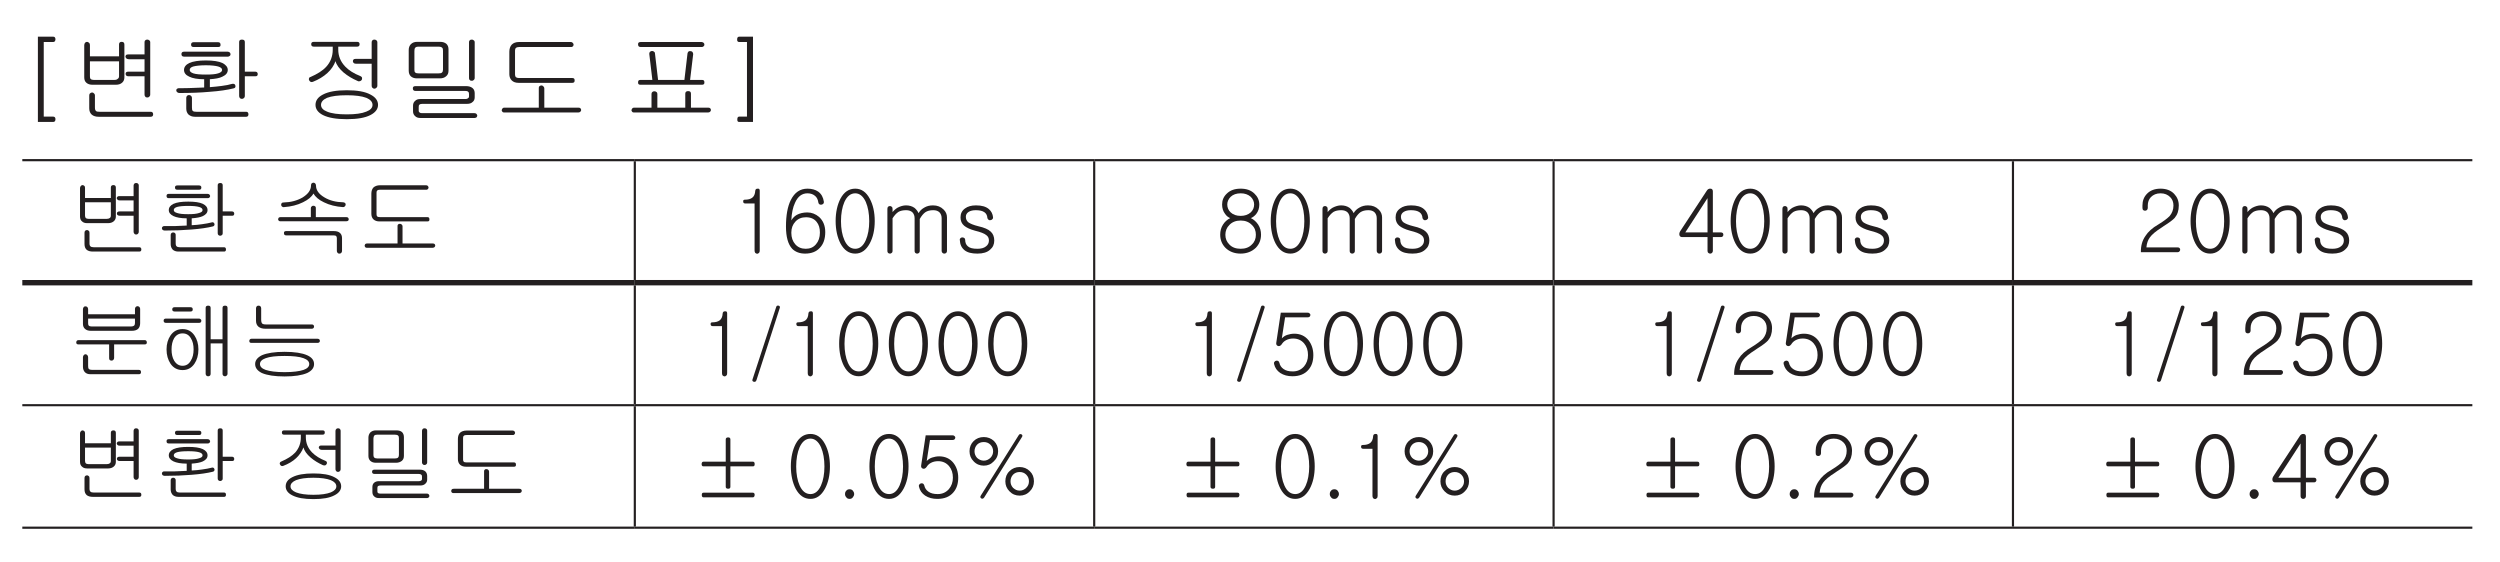
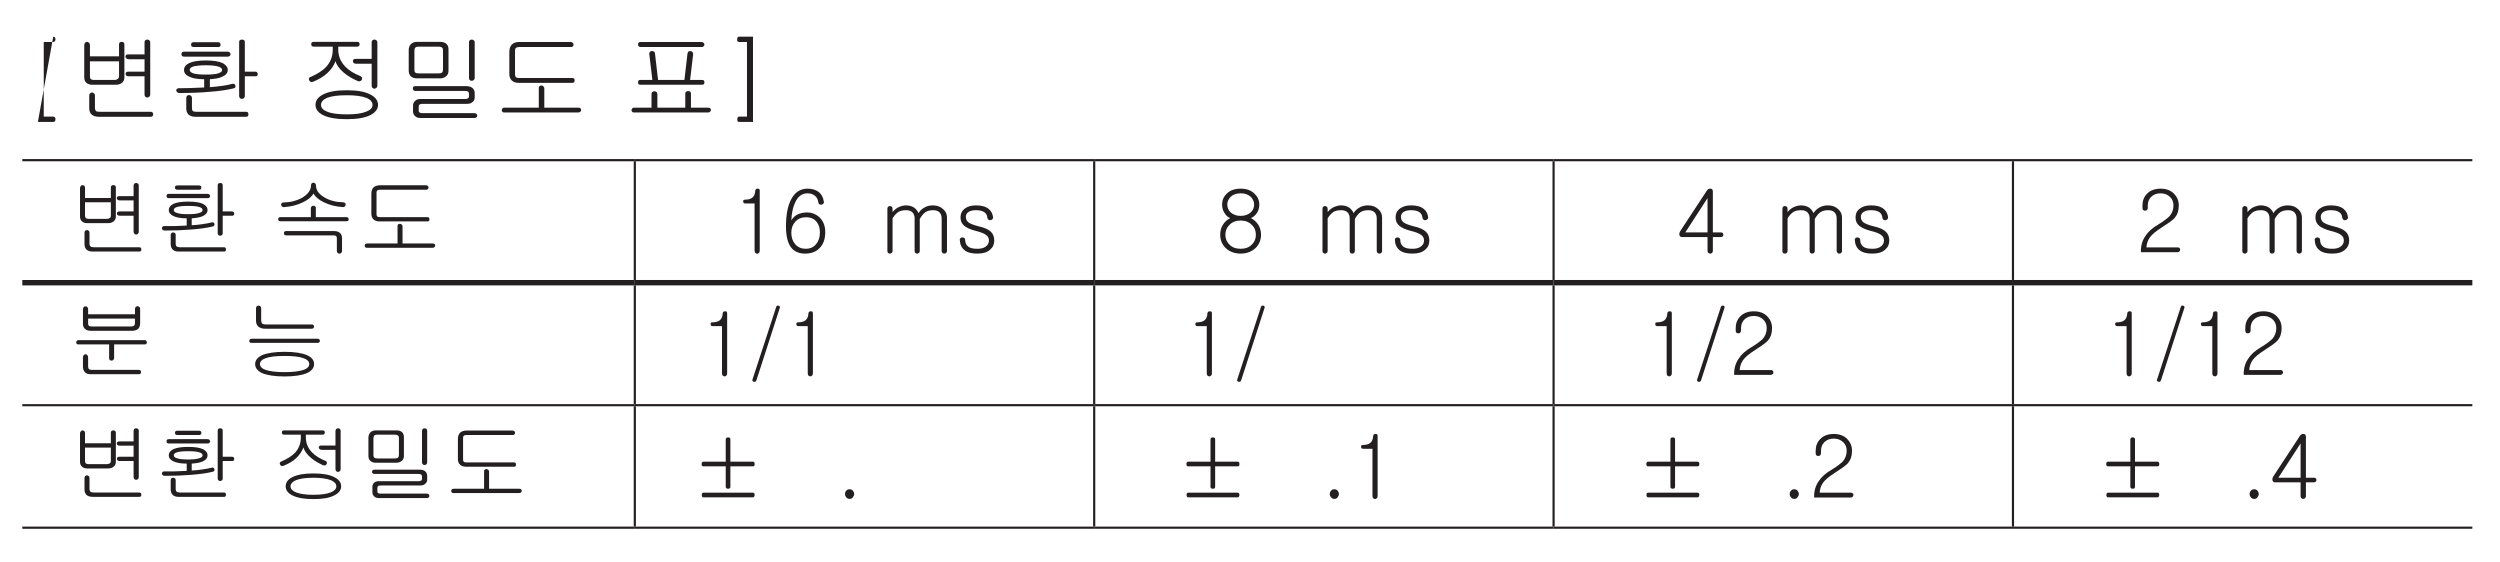
<svg xmlns="http://www.w3.org/2000/svg" xmlns:xlink="http://www.w3.org/1999/xlink" width="226.77pt" height="51.02pt" viewBox="0 0 226.77 51.02" version="1.2">
  <defs>
    <g>
      <symbol overflow="visible" id="glyph0-0">
        <path style="stroke:none;" d="M 1.75 -0.516 L 7.078 -0.516 L 7.078 -5.812 L 1.75 -5.812 Z M 7.5 -0.078 L 1.328 -0.078 L 1.328 -6.25 L 7.5 -6.25 Z M 7.5 -0.078 " />
      </symbol>
      <symbol overflow="visible" id="glyph0-1">
-         <path style="stroke:none;" d="M 6.359 0.219 L 7.203 0.219 C 7.344 0.219 7.422 0.297 7.422 0.453 C 7.422 0.625 7.344 0.703 7.219 0.703 L 5.828 0.703 L 5.828 -7.031 L 7.219 -7.031 C 7.344 -7.031 7.422 -6.953 7.422 -6.781 C 7.406 -6.625 7.344 -6.547 7.203 -6.547 L 6.359 -6.547 Z M 6.359 0.219 " />
+         <path style="stroke:none;" d="M 6.359 0.219 L 7.203 0.219 C 7.344 0.219 7.422 0.297 7.422 0.453 C 7.422 0.625 7.344 0.703 7.219 0.703 L 5.828 0.703 L 7.219 -7.031 C 7.344 -7.031 7.422 -6.953 7.422 -6.781 C 7.406 -6.625 7.344 -6.547 7.203 -6.547 L 6.359 -6.547 Z M 6.359 0.219 " />
      </symbol>
      <symbol overflow="visible" id="glyph0-2">
        <path style="stroke:none;" d="M 1.719 -4.797 L 1.719 -3.438 C 1.719 -3.312 1.734 -3.234 1.797 -3.188 C 1.844 -3.141 1.938 -3.109 2.062 -3.109 L 3.938 -3.109 C 4.078 -3.109 4.172 -3.141 4.234 -3.203 C 4.312 -3.25 4.359 -3.328 4.359 -3.438 L 4.359 -4.797 Z M 4.594 -6.562 C 4.766 -6.562 4.844 -6.484 4.844 -6.312 L 4.844 -3.344 C 4.844 -3.141 4.781 -2.984 4.641 -2.859 C 4.5 -2.734 4.312 -2.672 4.094 -2.672 L 1.922 -2.672 C 1.719 -2.672 1.531 -2.734 1.406 -2.844 C 1.266 -2.953 1.203 -3.125 1.203 -3.344 L 1.203 -6.266 C 1.203 -6.359 1.234 -6.422 1.281 -6.484 C 1.328 -6.531 1.391 -6.562 1.453 -6.562 C 1.516 -6.562 1.578 -6.531 1.625 -6.484 C 1.688 -6.438 1.719 -6.359 1.719 -6.281 L 1.719 -5.25 L 4.359 -5.25 L 4.359 -6.328 C 4.359 -6.484 4.438 -6.562 4.594 -6.562 Z M 7.094 -1.578 C 7.047 -1.531 6.984 -1.516 6.938 -1.516 C 6.844 -1.516 6.781 -1.531 6.75 -1.578 C 6.688 -1.641 6.672 -1.703 6.672 -1.781 L 6.672 -3.438 L 5.219 -3.438 C 5.141 -3.438 5.078 -3.453 5.016 -3.5 C 4.984 -3.547 4.953 -3.594 4.953 -3.656 C 4.953 -3.719 4.969 -3.766 5.016 -3.812 C 5.062 -3.844 5.125 -3.859 5.219 -3.859 L 6.672 -3.859 L 6.672 -4.984 L 5.25 -4.984 C 5.156 -4.984 5.078 -5.016 5.016 -5.062 C 4.984 -5.109 4.953 -5.156 4.938 -5.203 C 4.938 -5.266 4.969 -5.328 5 -5.375 C 5.047 -5.406 5.109 -5.422 5.203 -5.422 L 6.672 -5.422 L 6.672 -6.531 C 6.672 -6.609 6.688 -6.672 6.75 -6.703 C 6.781 -6.75 6.844 -6.766 6.938 -6.766 C 6.984 -6.766 7.047 -6.75 7.094 -6.703 C 7.156 -6.672 7.188 -6.609 7.188 -6.547 L 7.188 -1.781 C 7.188 -1.688 7.156 -1.641 7.094 -1.578 Z M 2.172 -0.609 C 2.172 -0.453 2.203 -0.344 2.266 -0.297 C 2.312 -0.234 2.422 -0.219 2.594 -0.219 L 7.234 -0.219 C 7.375 -0.219 7.453 -0.141 7.453 0.016 C 7.453 0.156 7.375 0.234 7.234 0.234 L 2.5 0.234 C 2.25 0.234 2.047 0.172 1.891 0.047 C 1.734 -0.094 1.656 -0.281 1.656 -0.531 L 1.656 -1.688 C 1.656 -1.781 1.672 -1.844 1.734 -1.891 C 1.781 -1.938 1.844 -1.969 1.922 -1.969 C 1.984 -1.969 2.047 -1.938 2.078 -1.891 C 2.141 -1.844 2.172 -1.781 2.172 -1.688 Z M 2.172 -0.609 " />
      </symbol>
      <symbol overflow="visible" id="glyph0-3">
        <path style="stroke:none;" d="M 5.578 -5.594 C 5.609 -5.562 5.625 -5.516 5.641 -5.453 C 5.641 -5.391 5.625 -5.328 5.578 -5.297 C 5.531 -5.25 5.469 -5.219 5.406 -5.219 L 1.438 -5.219 C 1.266 -5.219 1.188 -5.297 1.188 -5.453 C 1.188 -5.594 1.266 -5.672 1.438 -5.672 L 5.375 -5.672 C 5.453 -5.672 5.516 -5.641 5.578 -5.594 Z M 4.734 -6.312 C 4.75 -6.156 4.672 -6.094 4.516 -6.094 L 2.297 -6.094 C 2.141 -6.094 2.062 -6.156 2.062 -6.312 C 2.062 -6.453 2.141 -6.531 2.297 -6.531 L 4.5 -6.531 C 4.656 -6.531 4.734 -6.453 4.734 -6.312 Z M 2.266 -4.328 C 2.047 -4.266 1.938 -4.156 1.938 -4.016 C 1.938 -3.875 2.047 -3.781 2.266 -3.703 C 2.5 -3.625 2.891 -3.594 3.406 -3.594 C 3.906 -3.594 4.281 -3.625 4.516 -3.703 C 4.766 -3.781 4.875 -3.875 4.875 -4.016 C 4.875 -4.156 4.766 -4.25 4.516 -4.328 C 4.281 -4.391 3.922 -4.438 3.406 -4.438 C 2.891 -4.438 2.5 -4.391 2.266 -4.328 Z M 7.859 -3.859 C 8.016 -3.859 8.094 -3.797 8.109 -3.656 C 8.109 -3.5 8.047 -3.438 7.891 -3.438 L 6.938 -3.438 L 6.938 -1.641 C 6.938 -1.562 6.906 -1.5 6.844 -1.453 C 6.797 -1.406 6.734 -1.391 6.672 -1.391 C 6.609 -1.391 6.547 -1.406 6.5 -1.453 C 6.438 -1.516 6.422 -1.578 6.422 -1.656 L 6.422 -6.547 C 6.422 -6.688 6.5 -6.766 6.672 -6.766 C 6.844 -6.766 6.938 -6.703 6.938 -6.547 L 6.938 -3.859 Z M 2.141 -0.609 C 2.141 -0.453 2.156 -0.344 2.219 -0.297 C 2.281 -0.234 2.391 -0.219 2.547 -0.219 L 7.062 -0.219 C 7.188 -0.219 7.266 -0.141 7.266 0.016 C 7.266 0.156 7.188 0.234 7.062 0.234 L 2.406 0.234 C 2.156 0.234 1.984 0.156 1.828 0.031 C 1.688 -0.109 1.625 -0.297 1.625 -0.516 L 1.625 -1.484 C 1.625 -1.562 1.656 -1.625 1.703 -1.672 C 1.75 -1.719 1.812 -1.734 1.875 -1.734 C 1.938 -1.734 2 -1.719 2.047 -1.672 C 2.109 -1.625 2.141 -1.562 2.141 -1.484 Z M 4.828 -2.562 C 5.203 -2.609 5.531 -2.672 5.781 -2.75 C 5.859 -2.766 5.922 -2.766 5.984 -2.734 C 6.031 -2.703 6.062 -2.672 6.078 -2.609 C 6.094 -2.547 6.094 -2.5 6.078 -2.453 C 6.047 -2.391 6 -2.359 5.922 -2.344 C 5.359 -2.203 4.641 -2.094 3.75 -2.031 C 2.906 -1.953 1.984 -1.922 1 -1.922 C 0.922 -1.922 0.844 -1.953 0.797 -2 C 0.75 -2.047 0.719 -2.094 0.719 -2.141 C 0.719 -2.203 0.734 -2.266 0.781 -2.297 C 0.828 -2.344 0.891 -2.359 0.969 -2.359 C 1.391 -2.359 1.75 -2.359 2.047 -2.375 C 2.594 -2.391 3 -2.406 3.25 -2.422 L 3.25 -3.172 C 2.656 -3.172 2.203 -3.25 1.891 -3.406 C 1.578 -3.547 1.422 -3.75 1.422 -4.016 C 1.422 -4.266 1.578 -4.484 1.891 -4.641 C 2.25 -4.797 2.75 -4.875 3.406 -4.875 C 4.062 -4.875 4.578 -4.797 4.906 -4.641 C 5.219 -4.484 5.391 -4.266 5.391 -4.016 C 5.391 -3.75 5.219 -3.547 4.906 -3.406 C 4.641 -3.266 4.25 -3.203 3.766 -3.172 L 3.766 -2.453 C 4.141 -2.484 4.5 -2.516 4.828 -2.562 Z M 4.828 -2.562 " />
      </symbol>
      <symbol overflow="visible" id="glyph0-4">
        <path style="stroke:none;" d="" />
      </symbol>
      <symbol overflow="visible" id="glyph0-5">
        <path style="stroke:none;" d="M 5.578 -6.344 C 5.578 -6.203 5.5 -6.125 5.344 -6.125 L 3.641 -6.125 L 3.641 -5.859 C 3.641 -5.266 3.859 -4.75 4.281 -4.312 C 4.609 -3.969 5.062 -3.688 5.656 -3.453 C 5.719 -3.422 5.781 -3.375 5.797 -3.312 C 5.812 -3.25 5.797 -3.188 5.781 -3.125 C 5.734 -3.062 5.688 -3.016 5.625 -3 C 5.547 -2.969 5.469 -2.969 5.391 -3.016 C 4.922 -3.219 4.5 -3.469 4.125 -3.781 C 3.734 -4.125 3.484 -4.469 3.391 -4.812 C 3.25 -4.422 3.016 -4.062 2.656 -3.734 C 2.297 -3.406 1.859 -3.141 1.344 -2.938 C 1.266 -2.906 1.203 -2.906 1.125 -2.938 C 1.078 -2.969 1.031 -3.016 1 -3.078 C 0.969 -3.125 0.969 -3.188 0.984 -3.234 C 1 -3.312 1.047 -3.359 1.125 -3.375 C 1.734 -3.641 2.219 -3.938 2.547 -4.297 C 2.938 -4.719 3.141 -5.25 3.141 -5.844 L 3.141 -6.125 L 1.438 -6.125 C 1.266 -6.125 1.188 -6.203 1.188 -6.344 C 1.188 -6.5 1.266 -6.562 1.438 -6.562 L 5.344 -6.562 C 5.5 -6.562 5.578 -6.5 5.578 -6.344 Z M 7.094 -2.391 C 7.047 -2.344 6.984 -2.312 6.938 -2.312 C 6.844 -2.312 6.781 -2.344 6.75 -2.391 C 6.688 -2.438 6.672 -2.5 6.672 -2.594 L 6.672 -4.578 L 5.25 -4.578 C 5.156 -4.578 5.094 -4.594 5.047 -4.641 C 5 -4.688 4.969 -4.734 4.969 -4.797 C 4.969 -4.859 4.984 -4.906 5.016 -4.953 C 5.062 -5 5.125 -5.016 5.203 -5.016 L 6.672 -5.016 L 6.672 -6.516 C 6.672 -6.594 6.688 -6.656 6.75 -6.703 C 6.781 -6.75 6.844 -6.766 6.938 -6.766 C 6.984 -6.766 7.047 -6.75 7.094 -6.703 C 7.156 -6.672 7.188 -6.609 7.188 -6.531 L 7.188 -2.594 C 7.188 -2.5 7.156 -2.438 7.094 -2.391 Z M 6.562 -1.781 C 7.016 -1.547 7.25 -1.234 7.25 -0.844 C 7.25 -0.469 7.016 -0.156 6.562 0.078 C 6.078 0.328 5.359 0.453 4.422 0.453 C 3.469 0.453 2.75 0.328 2.25 0.078 C 1.797 -0.156 1.578 -0.469 1.578 -0.844 C 1.578 -1.234 1.797 -1.547 2.25 -1.781 C 2.75 -2.047 3.469 -2.172 4.422 -2.172 C 5.359 -2.172 6.078 -2.047 6.562 -1.781 Z M 2.625 -1.484 C 2.266 -1.328 2.078 -1.109 2.078 -0.844 C 2.078 -0.578 2.266 -0.375 2.625 -0.234 C 3.031 -0.062 3.625 0.016 4.422 0.016 C 5.188 0.016 5.781 -0.062 6.188 -0.234 C 6.562 -0.375 6.75 -0.578 6.75 -0.844 C 6.75 -1.109 6.562 -1.328 6.188 -1.484 C 5.781 -1.641 5.188 -1.719 4.422 -1.719 C 3.625 -1.719 3.031 -1.641 2.625 -1.484 Z M 2.625 -1.484 " />
      </symbol>
      <symbol overflow="visible" id="glyph0-6">
        <path style="stroke:none;" d="M 4.234 -6.031 C 4.172 -6.094 4.062 -6.125 3.906 -6.125 L 2.078 -6.125 C 1.938 -6.125 1.844 -6.094 1.797 -6.031 C 1.734 -5.969 1.719 -5.859 1.719 -5.719 L 1.719 -4.031 C 1.719 -3.906 1.734 -3.828 1.797 -3.781 C 1.859 -3.719 1.953 -3.703 2.094 -3.703 L 3.922 -3.703 C 4.062 -3.703 4.172 -3.719 4.219 -3.781 C 4.281 -3.828 4.312 -3.922 4.312 -4.047 L 4.312 -5.75 C 4.312 -5.875 4.297 -5.984 4.234 -6.031 Z M 4.609 -6.391 C 4.75 -6.266 4.812 -6.094 4.812 -5.875 L 4.812 -3.953 C 4.812 -3.734 4.75 -3.562 4.594 -3.438 C 4.453 -3.312 4.266 -3.25 4.031 -3.25 L 1.938 -3.25 C 1.719 -3.25 1.531 -3.312 1.391 -3.438 C 1.266 -3.562 1.203 -3.734 1.203 -3.953 L 1.203 -5.828 C 1.203 -6.031 1.266 -6.203 1.391 -6.344 C 1.547 -6.5 1.734 -6.562 1.969 -6.562 L 4.047 -6.562 C 4.297 -6.562 4.469 -6.5 4.609 -6.391 Z M 7.094 -3.094 C 7.047 -3.047 6.984 -3.031 6.938 -3.031 C 6.844 -3.031 6.781 -3.047 6.75 -3.094 C 6.688 -3.141 6.672 -3.203 6.672 -3.266 L 6.672 -6.531 C 6.672 -6.609 6.688 -6.672 6.75 -6.703 C 6.781 -6.75 6.844 -6.766 6.938 -6.766 C 6.984 -6.766 7.047 -6.75 7.094 -6.703 C 7.156 -6.672 7.188 -6.609 7.188 -6.547 L 7.188 -3.266 C 7.188 -3.203 7.156 -3.141 7.094 -3.094 Z M 6.984 -2.375 C 7.125 -2.266 7.188 -2.094 7.188 -1.906 L 7.188 -1.531 C 7.188 -1.344 7.125 -1.203 7 -1.109 C 6.875 -0.984 6.703 -0.938 6.5 -0.938 L 2.422 -0.938 C 2.297 -0.938 2.219 -0.906 2.172 -0.859 C 2.125 -0.828 2.109 -0.75 2.109 -0.656 L 2.109 -0.328 C 2.109 -0.234 2.141 -0.188 2.188 -0.156 C 2.234 -0.109 2.297 -0.094 2.406 -0.094 L 7.156 -0.094 C 7.234 -0.094 7.297 -0.078 7.344 -0.031 C 7.391 0.016 7.406 0.062 7.422 0.125 C 7.422 0.172 7.391 0.234 7.359 0.281 C 7.312 0.312 7.25 0.344 7.188 0.344 L 2.266 0.344 C 2.062 0.344 1.906 0.297 1.781 0.172 C 1.656 0.062 1.594 -0.078 1.594 -0.266 L 1.594 -0.766 C 1.594 -0.953 1.656 -1.109 1.781 -1.203 C 1.891 -1.328 2.062 -1.375 2.25 -1.375 L 6.344 -1.375 C 6.438 -1.375 6.516 -1.391 6.562 -1.438 C 6.625 -1.469 6.672 -1.516 6.672 -1.594 L 6.672 -1.844 C 6.672 -1.938 6.641 -2.016 6.578 -2.047 C 6.531 -2.094 6.453 -2.109 6.328 -2.109 L 1.828 -2.109 C 1.656 -2.109 1.578 -2.188 1.578 -2.328 C 1.562 -2.484 1.656 -2.547 1.828 -2.547 L 6.406 -2.547 C 6.656 -2.547 6.844 -2.484 6.984 -2.375 Z M 6.984 -2.375 " />
      </symbol>
      <symbol overflow="visible" id="glyph0-7">
        <path style="stroke:none;" d="M 7.25 -6.469 C 7.297 -6.438 7.312 -6.375 7.328 -6.328 C 7.328 -6.266 7.312 -6.203 7.281 -6.172 C 7.234 -6.125 7.188 -6.094 7.141 -6.094 L 2.391 -6.094 C 2.266 -6.094 2.156 -6.062 2.109 -6.016 C 2.047 -5.969 2.016 -5.891 2.016 -5.781 L 2.016 -3.594 C 2.016 -3.484 2.047 -3.406 2.094 -3.359 C 2.156 -3.312 2.25 -3.281 2.359 -3.281 L 7.203 -3.281 C 7.359 -3.281 7.422 -3.219 7.422 -3.078 C 7.438 -2.922 7.359 -2.844 7.219 -2.844 L 2.328 -2.844 C 2.062 -2.844 1.859 -2.922 1.719 -3.062 C 1.578 -3.203 1.5 -3.391 1.5 -3.625 L 1.5 -5.672 C 1.5 -5.938 1.578 -6.156 1.719 -6.312 C 1.875 -6.469 2.094 -6.547 2.375 -6.547 L 7.094 -6.547 C 7.156 -6.547 7.219 -6.516 7.25 -6.469 Z M 4.25 -2.547 C 4.297 -2.594 4.359 -2.609 4.422 -2.609 C 4.484 -2.609 4.531 -2.578 4.578 -2.531 C 4.641 -2.484 4.672 -2.422 4.672 -2.344 L 4.672 -0.594 L 7.766 -0.594 C 7.844 -0.594 7.906 -0.578 7.953 -0.531 C 7.984 -0.5 8.016 -0.438 8.016 -0.375 C 8.016 -0.328 7.984 -0.281 7.953 -0.234 C 7.906 -0.188 7.844 -0.156 7.766 -0.156 L 1 -0.156 C 0.938 -0.156 0.891 -0.188 0.859 -0.234 C 0.828 -0.281 0.797 -0.328 0.812 -0.375 C 0.828 -0.438 0.844 -0.5 0.891 -0.531 C 0.922 -0.578 0.984 -0.594 1.062 -0.594 L 4.172 -0.594 L 4.172 -2.391 C 4.172 -2.453 4.188 -2.516 4.25 -2.547 Z M 4.25 -2.547 " />
      </symbol>
      <symbol overflow="visible" id="glyph0-8">
        <path style="stroke:none;" d="M 7.422 -2.891 C 7.438 -2.75 7.359 -2.672 7.219 -2.672 L 1.594 -2.672 C 1.469 -2.672 1.391 -2.75 1.406 -2.891 C 1.406 -3.047 1.469 -3.109 1.625 -3.109 L 2.703 -3.109 L 2.422 -5.469 C 2.422 -5.547 2.438 -5.609 2.484 -5.656 C 2.531 -5.703 2.594 -5.719 2.656 -5.734 C 2.719 -5.734 2.781 -5.719 2.828 -5.688 C 2.891 -5.656 2.938 -5.594 2.938 -5.516 L 3.219 -3.109 L 5.609 -3.109 L 5.891 -5.516 C 5.906 -5.594 5.938 -5.641 5.984 -5.688 C 6.031 -5.719 6.094 -5.734 6.156 -5.719 C 6.234 -5.719 6.297 -5.688 6.328 -5.656 C 6.375 -5.594 6.406 -5.531 6.406 -5.453 L 6.125 -3.109 L 7.203 -3.109 C 7.359 -3.109 7.422 -3.047 7.422 -2.891 Z M 7.359 -6.469 C 7.391 -6.438 7.422 -6.375 7.422 -6.328 C 7.422 -6.266 7.406 -6.203 7.359 -6.172 C 7.328 -6.125 7.266 -6.094 7.203 -6.094 L 1.641 -6.094 C 1.484 -6.094 1.406 -6.172 1.406 -6.328 C 1.391 -6.469 1.469 -6.547 1.641 -6.547 L 7.172 -6.547 C 7.234 -6.547 7.297 -6.516 7.359 -6.469 Z M 2.703 -2.016 C 2.75 -2.062 2.812 -2.078 2.891 -2.078 C 2.953 -2.078 3.016 -2.062 3.062 -2.016 C 3.125 -1.984 3.156 -1.922 3.156 -1.844 L 3.156 -0.594 L 5.688 -0.594 L 5.688 -1.859 C 5.688 -2.016 5.781 -2.094 5.953 -2.094 C 6.125 -2.094 6.203 -2.016 6.203 -1.859 L 6.203 -0.594 L 7.766 -0.594 C 7.844 -0.594 7.906 -0.578 7.953 -0.531 C 7.984 -0.5 8.016 -0.438 8.016 -0.375 C 8.016 -0.328 7.984 -0.281 7.953 -0.234 C 7.906 -0.188 7.844 -0.156 7.766 -0.156 L 1 -0.156 C 0.938 -0.156 0.891 -0.188 0.859 -0.234 C 0.828 -0.281 0.797 -0.328 0.812 -0.375 C 0.828 -0.438 0.844 -0.5 0.891 -0.531 C 0.922 -0.578 0.984 -0.594 1.062 -0.594 L 2.625 -0.594 L 2.625 -1.844 C 2.625 -1.922 2.656 -1.984 2.703 -2.016 Z M 2.703 -2.016 " />
      </symbol>
      <symbol overflow="visible" id="glyph0-9">
        <path style="stroke:none;" d="M 2.453 -6.547 L 1.75 -6.547 C 1.625 -6.547 1.547 -6.625 1.562 -6.781 C 1.562 -6.953 1.625 -7.031 1.75 -7.031 L 3 -7.031 L 3 0.703 L 1.734 0.703 C 1.625 0.703 1.562 0.625 1.578 0.453 C 1.578 0.297 1.641 0.219 1.75 0.219 L 2.453 0.219 Z M 2.453 -6.547 " />
      </symbol>
      <symbol overflow="visible" id="glyph1-0">
        <path style="stroke:none;" d="M 1.562 -0.453 L 6.281 -0.453 L 6.281 -5.172 L 1.562 -5.172 Z M 6.672 -0.078 L 1.172 -0.078 L 1.172 -5.547 L 6.672 -5.547 Z M 6.672 -0.078 " />
      </symbol>
      <symbol overflow="visible" id="glyph1-1">
        <path style="stroke:none;" d="M 1.516 -4.266 L 1.516 -3.062 C 1.516 -2.953 1.547 -2.875 1.594 -2.828 C 1.641 -2.797 1.719 -2.766 1.828 -2.766 L 3.5 -2.766 C 3.625 -2.766 3.703 -2.797 3.766 -2.844 C 3.828 -2.891 3.859 -2.953 3.859 -3.062 L 3.859 -4.266 Z M 4.094 -5.828 C 4.234 -5.828 4.312 -5.75 4.312 -5.609 L 4.312 -2.969 C 4.312 -2.797 4.25 -2.656 4.125 -2.547 C 4 -2.438 3.828 -2.375 3.625 -2.375 L 1.703 -2.375 C 1.516 -2.375 1.359 -2.422 1.25 -2.531 C 1.125 -2.625 1.062 -2.781 1.062 -2.969 L 1.062 -5.562 C 1.062 -5.641 1.094 -5.703 1.141 -5.75 C 1.172 -5.797 1.234 -5.828 1.297 -5.828 C 1.344 -5.828 1.406 -5.797 1.438 -5.766 C 1.5 -5.719 1.516 -5.656 1.516 -5.578 L 1.516 -4.656 L 3.859 -4.656 L 3.859 -5.609 C 3.859 -5.75 3.938 -5.828 4.094 -5.828 Z M 6.312 -1.406 C 6.266 -1.359 6.219 -1.344 6.156 -1.344 C 6.094 -1.344 6.031 -1.359 6 -1.406 C 5.953 -1.453 5.922 -1.516 5.922 -1.578 L 5.922 -3.047 L 4.641 -3.047 C 4.562 -3.047 4.516 -3.078 4.469 -3.109 C 4.422 -3.141 4.406 -3.188 4.406 -3.25 C 4.406 -3.297 4.422 -3.344 4.453 -3.375 C 4.5 -3.422 4.562 -3.438 4.641 -3.438 L 5.922 -3.438 L 5.922 -4.438 L 4.656 -4.438 C 4.578 -4.438 4.516 -4.453 4.469 -4.5 C 4.422 -4.531 4.406 -4.578 4.391 -4.625 C 4.391 -4.688 4.406 -4.734 4.453 -4.766 C 4.484 -4.812 4.547 -4.828 4.625 -4.828 L 5.922 -4.828 L 5.922 -5.797 C 5.922 -5.859 5.953 -5.922 6 -5.969 C 6.031 -6 6.094 -6.016 6.156 -6.016 C 6.219 -6.016 6.266 -6 6.312 -5.969 C 6.359 -5.938 6.391 -5.875 6.391 -5.812 L 6.391 -1.578 C 6.391 -1.5 6.359 -1.453 6.312 -1.406 Z M 1.922 -0.547 C 1.922 -0.406 1.953 -0.312 2.016 -0.266 C 2.062 -0.219 2.156 -0.188 2.312 -0.188 L 6.438 -0.188 C 6.562 -0.188 6.625 -0.125 6.625 0.016 C 6.625 0.141 6.562 0.203 6.438 0.203 L 2.234 0.203 C 2 0.203 1.812 0.156 1.672 0.047 C 1.531 -0.078 1.469 -0.25 1.469 -0.484 L 1.469 -1.5 C 1.469 -1.578 1.484 -1.641 1.531 -1.688 C 1.578 -1.719 1.625 -1.75 1.703 -1.75 C 1.75 -1.75 1.812 -1.719 1.844 -1.688 C 1.906 -1.641 1.922 -1.578 1.922 -1.5 Z M 1.922 -0.547 " />
      </symbol>
      <symbol overflow="visible" id="glyph1-2">
        <path style="stroke:none;" d="M 4.953 -4.969 C 4.984 -4.938 5 -4.891 5.016 -4.844 C 5.016 -4.781 5 -4.734 4.953 -4.703 C 4.922 -4.656 4.859 -4.641 4.797 -4.641 L 1.266 -4.641 C 1.125 -4.641 1.062 -4.703 1.062 -4.844 C 1.062 -4.969 1.125 -5.031 1.266 -5.031 L 4.781 -5.031 C 4.844 -5.031 4.906 -5.016 4.953 -4.969 Z M 4.219 -5.609 C 4.219 -5.469 4.156 -5.406 4.016 -5.406 L 2.047 -5.406 C 1.891 -5.406 1.828 -5.469 1.828 -5.609 C 1.828 -5.734 1.891 -5.797 2.047 -5.797 L 4 -5.797 C 4.141 -5.797 4.219 -5.734 4.219 -5.609 Z M 2.016 -3.844 C 1.812 -3.781 1.719 -3.688 1.719 -3.562 C 1.719 -3.438 1.812 -3.359 2.016 -3.297 C 2.234 -3.219 2.562 -3.188 3.031 -3.188 C 3.469 -3.188 3.797 -3.219 4.016 -3.297 C 4.234 -3.359 4.328 -3.438 4.328 -3.562 C 4.328 -3.688 4.234 -3.781 4.016 -3.844 C 3.797 -3.906 3.484 -3.938 3.031 -3.938 C 2.562 -3.938 2.234 -3.906 2.016 -3.844 Z M 6.984 -3.438 C 7.125 -3.438 7.188 -3.375 7.203 -3.25 C 7.203 -3.109 7.141 -3.047 7.016 -3.047 L 6.156 -3.047 L 6.156 -1.453 C 6.156 -1.391 6.141 -1.328 6.078 -1.297 C 6.047 -1.25 5.984 -1.234 5.938 -1.234 C 5.859 -1.234 5.812 -1.25 5.766 -1.297 C 5.719 -1.344 5.703 -1.391 5.703 -1.469 L 5.703 -5.812 C 5.703 -5.953 5.781 -6.016 5.938 -6.016 C 6.078 -6.016 6.156 -5.953 6.156 -5.812 L 6.156 -3.438 Z M 1.891 -0.547 C 1.891 -0.406 1.922 -0.312 1.984 -0.266 C 2.031 -0.219 2.125 -0.188 2.266 -0.188 L 6.281 -0.188 C 6.391 -0.188 6.453 -0.125 6.453 0.016 C 6.453 0.141 6.391 0.203 6.281 0.203 L 2.141 0.203 C 1.922 0.203 1.75 0.141 1.625 0.031 C 1.5 -0.109 1.438 -0.266 1.438 -0.469 L 1.438 -1.312 C 1.438 -1.391 1.469 -1.438 1.516 -1.484 C 1.547 -1.516 1.609 -1.531 1.672 -1.531 C 1.719 -1.531 1.781 -1.516 1.812 -1.484 C 1.875 -1.438 1.891 -1.391 1.891 -1.312 Z M 4.297 -2.281 C 4.625 -2.328 4.906 -2.375 5.141 -2.438 C 5.203 -2.469 5.266 -2.453 5.312 -2.438 C 5.359 -2.406 5.391 -2.375 5.406 -2.312 C 5.422 -2.266 5.422 -2.219 5.391 -2.172 C 5.375 -2.125 5.328 -2.094 5.266 -2.078 C 4.766 -1.953 4.125 -1.859 3.328 -1.797 C 2.578 -1.734 1.766 -1.703 0.891 -1.703 C 0.812 -1.703 0.75 -1.734 0.703 -1.766 C 0.672 -1.812 0.641 -1.859 0.641 -1.906 C 0.641 -1.953 0.656 -2.016 0.703 -2.047 C 0.734 -2.094 0.797 -2.109 0.859 -2.109 C 1.234 -2.109 1.547 -2.109 1.812 -2.109 C 2.312 -2.125 2.672 -2.141 2.891 -2.156 L 2.891 -2.812 C 2.359 -2.812 1.953 -2.891 1.688 -3.016 C 1.406 -3.156 1.266 -3.328 1.266 -3.562 C 1.266 -3.797 1.406 -3.984 1.688 -4.125 C 2 -4.266 2.438 -4.328 3.031 -4.328 C 3.609 -4.328 4.062 -4.266 4.359 -4.125 C 4.641 -3.984 4.781 -3.797 4.781 -3.562 C 4.781 -3.328 4.641 -3.156 4.359 -3.016 C 4.125 -2.906 3.781 -2.844 3.344 -2.812 L 3.344 -2.188 C 3.672 -2.203 4 -2.234 4.297 -2.281 Z M 4.297 -2.281 " />
      </symbol>
      <symbol overflow="visible" id="glyph1-3">
        <path style="stroke:none;" d="" />
      </symbol>
      <symbol overflow="visible" id="glyph1-4">
        <path style="stroke:none;" d="M 3.766 -5.984 C 3.812 -6.016 3.859 -6.047 3.938 -6.047 C 3.984 -6.047 4.031 -6.016 4.078 -5.984 C 4.125 -5.938 4.156 -5.859 4.156 -5.781 C 4.156 -5.375 4.406 -5.016 4.906 -4.719 C 5.391 -4.422 5.969 -4.281 6.625 -4.266 C 6.703 -4.266 6.766 -4.234 6.797 -4.188 C 6.844 -4.156 6.859 -4.109 6.844 -4.047 C 6.844 -3.984 6.812 -3.938 6.766 -3.891 C 6.719 -3.844 6.672 -3.828 6.609 -3.828 C 5.953 -3.875 5.375 -4.016 4.875 -4.266 C 4.406 -4.484 4.094 -4.766 3.922 -5.062 C 3.766 -4.766 3.453 -4.5 2.969 -4.266 C 2.469 -4.016 1.891 -3.875 1.25 -3.828 C 1.172 -3.812 1.109 -3.844 1.062 -3.891 C 1.016 -3.922 1 -3.969 1 -4.031 C 0.984 -4.094 1 -4.141 1.047 -4.188 C 1.078 -4.234 1.141 -4.25 1.219 -4.25 C 1.875 -4.266 2.453 -4.422 2.938 -4.703 C 3.438 -5.016 3.703 -5.375 3.703 -5.797 C 3.703 -5.859 3.719 -5.938 3.766 -5.984 Z M 7.125 -2.734 C 7.125 -2.609 7.047 -2.547 6.906 -2.547 L 0.891 -2.547 C 0.828 -2.547 0.797 -2.578 0.766 -2.609 C 0.734 -2.641 0.719 -2.688 0.719 -2.734 C 0.734 -2.797 0.75 -2.844 0.781 -2.875 C 0.828 -2.906 0.875 -2.922 0.953 -2.922 L 3.688 -2.922 L 3.688 -3.75 C 3.688 -3.812 3.719 -3.859 3.766 -3.891 C 3.797 -3.938 3.859 -3.953 3.922 -3.953 C 3.984 -3.953 4.031 -3.938 4.062 -3.906 C 4.125 -3.875 4.141 -3.812 4.141 -3.766 L 4.141 -2.922 L 6.891 -2.922 C 7.047 -2.922 7.109 -2.859 7.125 -2.734 Z M 6.312 -1.5 C 6.453 -1.391 6.516 -1.219 6.516 -1.016 L 6.516 0.156 C 6.516 0.234 6.484 0.281 6.438 0.328 C 6.391 0.375 6.344 0.391 6.281 0.391 C 6.219 0.391 6.156 0.375 6.125 0.328 C 6.078 0.281 6.047 0.234 6.047 0.156 L 6.047 -1 C 6.047 -1.094 6.031 -1.156 5.984 -1.203 C 5.938 -1.25 5.844 -1.266 5.719 -1.266 L 1.453 -1.266 C 1.312 -1.266 1.25 -1.328 1.25 -1.469 C 1.234 -1.594 1.312 -1.656 1.453 -1.656 L 5.75 -1.656 C 6 -1.656 6.188 -1.609 6.312 -1.5 Z M 6.312 -1.5 " />
      </symbol>
      <symbol overflow="visible" id="glyph1-5">
        <path style="stroke:none;" d="M 6.453 -5.75 C 6.484 -5.719 6.5 -5.672 6.516 -5.609 C 6.516 -5.562 6.5 -5.516 6.469 -5.484 C 6.438 -5.438 6.391 -5.406 6.344 -5.406 L 2.125 -5.406 C 2.016 -5.406 1.922 -5.391 1.875 -5.344 C 1.812 -5.297 1.797 -5.234 1.797 -5.141 L 1.797 -3.188 C 1.797 -3.094 1.812 -3.031 1.859 -2.984 C 1.906 -2.938 2 -2.922 2.109 -2.922 L 6.406 -2.922 C 6.531 -2.922 6.594 -2.859 6.594 -2.734 C 6.609 -2.594 6.547 -2.531 6.422 -2.531 L 2.062 -2.531 C 1.828 -2.531 1.656 -2.594 1.516 -2.719 C 1.391 -2.844 1.328 -3.016 1.328 -3.219 L 1.328 -5.047 C 1.328 -5.281 1.391 -5.469 1.516 -5.609 C 1.656 -5.734 1.859 -5.812 2.109 -5.812 L 6.297 -5.812 C 6.359 -5.812 6.422 -5.781 6.453 -5.75 Z M 3.766 -2.266 C 3.812 -2.312 3.859 -2.328 3.938 -2.312 C 3.984 -2.312 4.031 -2.297 4.078 -2.25 C 4.125 -2.219 4.156 -2.156 4.156 -2.094 L 4.156 -0.531 L 6.891 -0.531 C 6.969 -0.531 7.016 -0.516 7.062 -0.484 C 7.094 -0.438 7.125 -0.391 7.125 -0.344 C 7.125 -0.297 7.094 -0.25 7.062 -0.203 C 7.016 -0.172 6.969 -0.141 6.906 -0.141 L 0.891 -0.141 C 0.828 -0.141 0.797 -0.172 0.766 -0.203 C 0.734 -0.25 0.719 -0.297 0.719 -0.344 C 0.734 -0.391 0.75 -0.438 0.781 -0.484 C 0.828 -0.516 0.875 -0.531 0.953 -0.531 L 3.703 -0.531 L 3.703 -2.125 C 3.703 -2.188 3.719 -2.234 3.766 -2.266 Z M 3.766 -2.266 " />
      </symbol>
      <symbol overflow="visible" id="glyph1-6">
        <path style="stroke:none;" d="M 1.109 -4.578 C 1.094 -4.703 1.156 -4.75 1.266 -4.75 C 1.562 -4.75 1.766 -4.812 1.922 -4.922 C 2.094 -5.047 2.188 -5.266 2.203 -5.562 C 2.219 -5.688 2.281 -5.75 2.422 -5.75 C 2.547 -5.766 2.609 -5.703 2.609 -5.562 L 2.609 -0.141 C 2.609 -0.047 2.594 0.031 2.531 0.078 C 2.484 0.125 2.438 0.156 2.375 0.156 C 2.312 0.141 2.25 0.125 2.203 0.078 C 2.156 0.016 2.141 -0.062 2.141 -0.141 L 2.141 -4.406 L 1.297 -4.406 C 1.172 -4.406 1.109 -4.469 1.109 -4.578 Z M 1.109 -4.578 " />
      </symbol>
      <symbol overflow="visible" id="glyph1-7">
        <path style="stroke:none;" d="M 1.328 -0.703 C 1.578 -0.422 1.891 -0.297 2.281 -0.297 C 2.656 -0.297 2.969 -0.422 3.203 -0.703 C 3.438 -0.969 3.562 -1.328 3.562 -1.766 C 3.562 -2.172 3.469 -2.484 3.266 -2.734 C 3.047 -3.016 2.719 -3.156 2.297 -3.156 C 1.906 -3.156 1.594 -3.031 1.344 -2.766 C 1.094 -2.5 0.969 -2.172 0.969 -1.75 C 0.969 -1.312 1.094 -0.969 1.328 -0.703 Z M 3.406 -5.484 C 3.703 -5.266 3.859 -4.969 3.922 -4.562 C 3.938 -4.422 3.859 -4.328 3.703 -4.297 C 3.547 -4.281 3.453 -4.344 3.422 -4.484 C 3.391 -4.734 3.297 -4.938 3.141 -5.078 C 2.969 -5.234 2.734 -5.328 2.438 -5.328 C 1.938 -5.328 1.562 -5.047 1.312 -4.484 C 1.109 -4.062 1 -3.531 0.969 -2.875 C 1.094 -3.078 1.25 -3.25 1.469 -3.375 C 1.734 -3.516 2.062 -3.594 2.422 -3.594 C 2.812 -3.594 3.172 -3.453 3.484 -3.188 C 3.844 -2.859 4.047 -2.406 4.047 -1.812 C 4.047 -1.188 3.875 -0.703 3.547 -0.375 C 3.234 -0.031 2.781 0.141 2.219 0.141 C 1.719 0.141 1.328 -0.016 1.047 -0.297 C 0.672 -0.703 0.484 -1.375 0.484 -2.312 C 0.484 -3.312 0.625 -4.125 0.922 -4.719 C 1.266 -5.406 1.766 -5.75 2.438 -5.75 C 2.828 -5.75 3.156 -5.656 3.406 -5.484 Z M 3.406 -5.484 " />
      </symbol>
      <symbol overflow="visible" id="glyph1-8">
-         <path style="stroke:none;" d="M 3.578 -4.844 C 3.875 -4.297 4.031 -3.609 4.031 -2.812 C 4.031 -2.016 3.875 -1.328 3.578 -0.781 C 3.25 -0.172 2.812 0.141 2.266 0.141 C 1.688 0.141 1.25 -0.172 0.922 -0.781 C 0.641 -1.328 0.484 -2.016 0.484 -2.812 C 0.484 -3.609 0.641 -4.297 0.922 -4.844 C 1.25 -5.453 1.688 -5.75 2.266 -5.75 C 2.812 -5.75 3.25 -5.453 3.578 -4.844 Z M 1.281 -4.547 C 1.078 -4.078 0.969 -3.484 0.969 -2.797 C 0.969 -2.125 1.078 -1.531 1.281 -1.078 C 1.516 -0.547 1.844 -0.297 2.266 -0.297 C 2.656 -0.297 2.984 -0.547 3.219 -1.078 C 3.422 -1.531 3.531 -2.125 3.531 -2.797 C 3.531 -3.484 3.422 -4.078 3.219 -4.547 C 2.984 -5.062 2.656 -5.328 2.266 -5.328 C 1.844 -5.328 1.516 -5.062 1.281 -4.547 Z M 1.281 -4.547 " />
-       </symbol>
+         </symbol>
      <symbol overflow="visible" id="glyph1-9">
        <path style="stroke:none;" d="M 0.734 -4.109 C 0.781 -4.156 0.844 -4.172 0.906 -4.172 C 0.969 -4.172 1.016 -4.156 1.062 -4.109 C 1.125 -4.062 1.141 -4 1.141 -3.906 L 1.141 -3.625 C 1.266 -3.781 1.422 -3.922 1.609 -4.031 C 1.859 -4.156 2.109 -4.234 2.359 -4.234 C 2.672 -4.234 2.922 -4.156 3.141 -4 C 3.281 -3.875 3.406 -3.734 3.5 -3.531 C 3.625 -3.75 3.797 -3.906 4.016 -4.031 C 4.25 -4.172 4.516 -4.234 4.812 -4.234 C 5.203 -4.234 5.516 -4.109 5.766 -3.859 C 5.984 -3.656 6.078 -3.406 6.078 -3.141 L 6.078 -0.094 C 6.078 -0.031 6.062 0.031 6 0.078 C 5.953 0.125 5.906 0.141 5.844 0.141 C 5.766 0.141 5.719 0.125 5.672 0.078 C 5.625 0.031 5.594 -0.031 5.594 -0.094 L 5.594 -3.062 C 5.594 -3.281 5.531 -3.453 5.406 -3.594 C 5.266 -3.734 5.078 -3.797 4.828 -3.797 C 4.531 -3.797 4.297 -3.734 4.109 -3.609 C 3.938 -3.484 3.766 -3.281 3.609 -3 L 3.609 -0.094 C 3.609 -0.031 3.594 0.031 3.531 0.078 C 3.484 0.125 3.438 0.141 3.375 0.141 C 3.312 0.141 3.25 0.125 3.203 0.078 C 3.156 0.031 3.141 -0.031 3.141 -0.094 L 3.141 -3.062 C 3.141 -3.281 3.078 -3.453 2.953 -3.594 C 2.812 -3.734 2.609 -3.797 2.375 -3.797 C 2.094 -3.797 1.859 -3.75 1.672 -3.641 C 1.484 -3.516 1.312 -3.328 1.141 -3.062 L 1.141 -0.094 C 1.141 -0.031 1.125 0.031 1.062 0.078 C 1.016 0.125 0.969 0.141 0.906 0.141 C 0.844 0.141 0.781 0.125 0.734 0.078 C 0.688 0.031 0.672 -0.031 0.672 -0.094 L 0.672 -3.906 C 0.672 -4 0.688 -4.062 0.734 -4.109 Z M 0.734 -4.109 " />
      </symbol>
      <symbol overflow="visible" id="glyph1-10">
        <path style="stroke:none;" d="M 3.125 -3.891 C 3.344 -3.703 3.469 -3.453 3.5 -3.141 C 3.5 -3.078 3.484 -3.016 3.422 -2.969 C 3.375 -2.922 3.328 -2.891 3.25 -2.891 C 3.188 -2.875 3.125 -2.891 3.078 -2.938 C 3.031 -2.969 3 -3.031 2.984 -3.094 C 2.969 -3.328 2.875 -3.5 2.719 -3.609 C 2.547 -3.734 2.281 -3.797 1.938 -3.797 C 1.672 -3.797 1.453 -3.75 1.281 -3.641 C 1.109 -3.531 1.031 -3.375 1.031 -3.203 C 1.031 -2.984 1.109 -2.828 1.25 -2.703 C 1.422 -2.578 1.719 -2.453 2.156 -2.344 C 2.703 -2.219 3.078 -2.062 3.297 -1.844 C 3.5 -1.656 3.609 -1.375 3.609 -1.047 C 3.609 -0.703 3.484 -0.422 3.234 -0.219 C 2.969 0.031 2.578 0.141 2.078 0.141 C 1.562 0.141 1.172 0.047 0.906 -0.172 C 0.641 -0.391 0.5 -0.688 0.484 -1.094 C 0.469 -1.156 0.5 -1.219 0.547 -1.266 C 0.578 -1.297 0.641 -1.328 0.703 -1.328 C 0.781 -1.328 0.828 -1.312 0.875 -1.281 C 0.938 -1.25 0.953 -1.188 0.969 -1.125 C 0.969 -0.859 1.047 -0.656 1.219 -0.516 C 1.391 -0.359 1.672 -0.297 2.078 -0.297 C 2.406 -0.297 2.672 -0.359 2.859 -0.516 C 3.031 -0.641 3.125 -0.828 3.125 -1.047 C 3.125 -1.25 3.047 -1.422 2.891 -1.531 C 2.703 -1.688 2.375 -1.812 1.859 -1.938 C 1.406 -2.062 1.078 -2.219 0.875 -2.391 C 0.656 -2.578 0.547 -2.828 0.547 -3.141 C 0.547 -3.484 0.672 -3.75 0.953 -3.953 C 1.203 -4.141 1.531 -4.234 1.953 -4.234 C 2.469 -4.234 2.859 -4.125 3.125 -3.891 Z M 3.125 -3.891 " />
      </symbol>
      <symbol overflow="visible" id="glyph1-11">
        <path style="stroke:none;" d="M 3.672 -3.453 C 3.531 -3.281 3.375 -3.156 3.188 -3.078 C 3.453 -2.953 3.672 -2.75 3.844 -2.5 C 4.031 -2.219 4.109 -1.906 4.109 -1.578 C 4.109 -1.109 3.953 -0.719 3.641 -0.391 C 3.281 -0.047 2.828 0.141 2.25 0.141 C 1.688 0.141 1.219 -0.047 0.875 -0.391 C 0.562 -0.719 0.406 -1.109 0.406 -1.578 C 0.406 -1.906 0.484 -2.219 0.656 -2.484 C 0.812 -2.734 1.031 -2.938 1.312 -3.078 C 1.125 -3.156 0.969 -3.281 0.844 -3.469 C 0.672 -3.688 0.578 -3.984 0.578 -4.312 C 0.578 -4.703 0.719 -5.031 1 -5.297 C 1.312 -5.609 1.734 -5.75 2.266 -5.75 C 2.781 -5.75 3.203 -5.609 3.516 -5.297 C 3.797 -5.031 3.953 -4.703 3.953 -4.297 C 3.953 -3.984 3.859 -3.688 3.672 -3.453 Z M 1.234 -2.453 C 1 -2.219 0.875 -1.922 0.875 -1.562 C 0.875 -1.219 1 -0.922 1.234 -0.688 C 1.484 -0.422 1.828 -0.297 2.266 -0.297 C 2.688 -0.297 3.031 -0.422 3.281 -0.688 C 3.531 -0.922 3.641 -1.219 3.641 -1.562 C 3.641 -1.922 3.531 -2.219 3.281 -2.453 C 3.031 -2.719 2.688 -2.859 2.266 -2.859 C 1.828 -2.859 1.484 -2.719 1.234 -2.453 Z M 1.359 -5.016 C 1.156 -4.812 1.047 -4.578 1.047 -4.312 C 1.047 -4.031 1.156 -3.781 1.359 -3.594 C 1.578 -3.391 1.875 -3.281 2.266 -3.281 C 2.641 -3.281 2.938 -3.391 3.172 -3.594 C 3.375 -3.781 3.484 -4.031 3.484 -4.312 C 3.484 -4.578 3.375 -4.812 3.172 -5.016 C 2.938 -5.219 2.641 -5.328 2.266 -5.328 C 1.875 -5.328 1.578 -5.219 1.359 -5.016 Z M 1.359 -5.016 " />
      </symbol>
      <symbol overflow="visible" id="glyph1-12">
        <path style="stroke:none;" d="M 0.875 -1.781 L 2.891 -1.781 L 2.891 -4.891 Z M 3.156 -5.75 C 3.297 -5.75 3.375 -5.656 3.375 -5.5 L 3.375 -1.781 L 4.125 -1.781 C 4.188 -1.781 4.234 -1.75 4.281 -1.719 C 4.312 -1.672 4.328 -1.625 4.328 -1.562 C 4.328 -1.516 4.312 -1.469 4.266 -1.422 C 4.234 -1.375 4.172 -1.359 4.109 -1.359 L 3.375 -1.359 L 3.375 -0.094 C 3.375 -0.031 3.344 0.031 3.297 0.078 C 3.25 0.125 3.188 0.141 3.141 0.141 C 3.062 0.141 3.016 0.125 2.969 0.078 C 2.922 0.047 2.891 -0.031 2.891 -0.094 L 2.891 -1.359 L 0.578 -1.359 C 0.453 -1.359 0.375 -1.422 0.344 -1.531 C 0.312 -1.656 0.344 -1.781 0.422 -1.906 L 2.812 -5.547 C 2.891 -5.688 3.016 -5.766 3.156 -5.75 Z M 3.156 -5.75 " />
      </symbol>
      <symbol overflow="visible" id="glyph1-13">
        <path style="stroke:none;" d="M 3.5 -5.281 C 3.781 -4.984 3.922 -4.641 3.922 -4.219 C 3.922 -3.75 3.797 -3.391 3.547 -3.094 C 3.391 -2.922 3.062 -2.672 2.562 -2.359 L 2.406 -2.25 C 1.859 -1.906 1.484 -1.594 1.297 -1.328 C 1.125 -1.094 1.016 -0.797 0.984 -0.422 L 3.812 -0.422 C 3.891 -0.422 3.953 -0.406 3.984 -0.359 C 4.031 -0.328 4.047 -0.266 4.047 -0.219 C 4.047 -0.156 4.031 -0.109 3.984 -0.062 C 3.953 -0.016 3.891 0.016 3.812 0.016 L 0.484 0.016 C 0.469 -0.562 0.609 -1.047 0.891 -1.453 C 1.125 -1.828 1.516 -2.188 2.062 -2.5 C 2.578 -2.812 2.906 -3.078 3.094 -3.266 C 3.312 -3.531 3.438 -3.844 3.438 -4.219 C 3.438 -4.531 3.344 -4.781 3.141 -4.984 C 2.922 -5.203 2.641 -5.328 2.266 -5.328 C 1.891 -5.328 1.609 -5.203 1.391 -4.984 C 1.203 -4.781 1.109 -4.531 1.109 -4.219 L 1.109 -4 C 1.109 -3.922 1.078 -3.859 1.031 -3.812 C 0.984 -3.766 0.922 -3.75 0.859 -3.75 C 0.797 -3.75 0.734 -3.766 0.688 -3.812 C 0.641 -3.859 0.625 -3.938 0.625 -4.031 L 0.625 -4.219 C 0.625 -4.641 0.75 -4.984 1.031 -5.281 C 1.328 -5.594 1.75 -5.75 2.266 -5.75 C 2.781 -5.75 3.203 -5.594 3.5 -5.281 Z M 3.5 -5.281 " />
      </symbol>
      <symbol overflow="visible" id="glyph1-14">
        <path style="stroke:none;" d="M 1.797 -4.844 L 1.797 -4.422 C 1.797 -4.328 1.812 -4.25 1.859 -4.203 C 1.906 -4.156 2 -4.125 2.125 -4.125 L 5.688 -4.125 C 5.812 -4.125 5.906 -4.156 5.969 -4.203 C 6.016 -4.25 6.047 -4.328 6.047 -4.438 L 6.047 -4.844 Z M 1.516 -3.906 C 1.391 -4.016 1.328 -4.172 1.328 -4.359 L 1.328 -5.703 C 1.328 -5.781 1.359 -5.844 1.406 -5.891 C 1.438 -5.938 1.5 -5.953 1.562 -5.953 C 1.625 -5.953 1.672 -5.938 1.719 -5.891 C 1.766 -5.844 1.797 -5.781 1.797 -5.703 L 1.797 -5.234 L 6.047 -5.234 L 6.047 -5.734 C 6.047 -5.797 6.078 -5.859 6.125 -5.906 C 6.156 -5.938 6.219 -5.969 6.281 -5.969 C 6.344 -5.969 6.391 -5.938 6.438 -5.906 C 6.484 -5.859 6.516 -5.797 6.516 -5.734 L 6.516 -4.422 C 6.516 -4.203 6.453 -4.031 6.328 -3.906 C 6.203 -3.797 6.016 -3.734 5.766 -3.734 L 2.062 -3.734 C 1.828 -3.734 1.656 -3.781 1.516 -3.906 Z M 7.125 -2.688 C 7.125 -2.562 7.062 -2.5 6.938 -2.5 L 4.156 -2.5 L 4.156 -1.266 C 4.156 -1.188 4.125 -1.141 4.078 -1.094 C 4.031 -1.047 3.984 -1.031 3.938 -1.031 C 3.859 -1.031 3.812 -1.047 3.766 -1.078 C 3.719 -1.125 3.703 -1.172 3.703 -1.25 L 3.703 -2.5 L 0.906 -2.5 C 0.781 -2.5 0.719 -2.562 0.719 -2.688 C 0.734 -2.828 0.797 -2.891 0.953 -2.891 L 6.922 -2.891 C 7.047 -2.891 7.109 -2.828 7.125 -2.688 Z M 1.797 -0.547 C 1.797 -0.406 1.812 -0.312 1.875 -0.266 C 1.922 -0.219 2.031 -0.188 2.172 -0.188 L 6.406 -0.188 C 6.531 -0.188 6.594 -0.125 6.594 0.016 C 6.594 0.141 6.531 0.203 6.406 0.203 L 2 0.203 C 1.781 0.203 1.625 0.141 1.5 0.016 C 1.391 -0.109 1.328 -0.266 1.328 -0.469 L 1.328 -1.328 C 1.328 -1.422 1.359 -1.484 1.406 -1.531 C 1.438 -1.578 1.5 -1.609 1.562 -1.609 C 1.625 -1.609 1.672 -1.578 1.719 -1.531 C 1.766 -1.484 1.797 -1.422 1.797 -1.328 Z M 1.797 -0.547 " />
      </symbol>
      <symbol overflow="visible" id="glyph1-15">
-         <path style="stroke:none;" d="M 4.156 -4.781 C 4.203 -4.75 4.219 -4.703 4.219 -4.656 C 4.219 -4.594 4.203 -4.547 4.172 -4.516 C 4.141 -4.469 4.078 -4.453 4.016 -4.453 L 1.016 -4.453 C 0.875 -4.453 0.797 -4.516 0.797 -4.656 C 0.797 -4.781 0.875 -4.844 1.016 -4.844 L 3.984 -4.844 C 4.062 -4.844 4.109 -4.828 4.156 -4.781 Z M 3.438 -5.672 C 3.438 -5.547 3.375 -5.484 3.234 -5.484 L 1.797 -5.484 C 1.656 -5.484 1.578 -5.547 1.578 -5.672 C 1.578 -5.812 1.656 -5.875 1.797 -5.875 L 3.219 -5.875 C 3.375 -5.875 3.438 -5.812 3.438 -5.672 Z M 3.594 -3.312 C 3.828 -2.969 3.953 -2.547 3.953 -2.047 C 3.953 -1.531 3.828 -1.094 3.594 -0.75 C 3.328 -0.359 2.969 -0.172 2.516 -0.172 C 2.062 -0.172 1.688 -0.359 1.422 -0.75 C 1.188 -1.109 1.062 -1.531 1.062 -2.047 C 1.062 -2.547 1.188 -2.969 1.422 -3.312 C 1.688 -3.703 2.062 -3.891 2.516 -3.891 C 2.969 -3.891 3.328 -3.703 3.594 -3.312 Z M 1.75 -3.062 C 1.594 -2.797 1.516 -2.453 1.516 -2.047 C 1.516 -1.625 1.594 -1.297 1.75 -1.031 C 1.938 -0.719 2.188 -0.562 2.516 -0.562 C 2.844 -0.562 3.094 -0.719 3.266 -1.031 C 3.438 -1.297 3.516 -1.641 3.516 -2.047 C 3.516 -2.453 3.438 -2.797 3.266 -3.062 C 3.094 -3.359 2.844 -3.5 2.516 -3.5 C 2.188 -3.5 1.938 -3.359 1.75 -3.062 Z M 6.375 -6.016 C 6.516 -6.016 6.594 -5.953 6.594 -5.812 L 6.594 0.172 C 6.594 0.234 6.562 0.297 6.516 0.328 C 6.469 0.375 6.422 0.391 6.375 0.391 C 6.312 0.391 6.25 0.375 6.219 0.344 C 6.172 0.297 6.141 0.25 6.141 0.188 L 6.141 -2.594 L 5.062 -2.594 L 5.062 0.172 C 5.062 0.234 5.047 0.297 4.984 0.344 C 4.953 0.375 4.891 0.391 4.844 0.391 C 4.781 0.391 4.719 0.375 4.688 0.344 C 4.641 0.297 4.609 0.234 4.609 0.172 L 4.609 -5.812 C 4.609 -5.953 4.688 -6.016 4.844 -6.016 C 4.984 -6.016 5.062 -5.953 5.062 -5.812 L 5.062 -2.969 L 6.141 -2.969 L 6.141 -5.812 C 6.141 -5.953 6.219 -6.016 6.375 -6.016 Z M 6.375 -6.016 " />
-       </symbol>
+         </symbol>
      <symbol overflow="visible" id="glyph1-16">
        <path style="stroke:none;" d="M 1.547 -4.109 C 1.406 -4.234 1.328 -4.406 1.328 -4.641 L 1.328 -5.781 C 1.328 -5.844 1.359 -5.922 1.406 -5.969 C 1.438 -6 1.5 -6.016 1.562 -6.016 C 1.625 -6.016 1.672 -6 1.719 -5.969 C 1.766 -5.922 1.797 -5.844 1.797 -5.781 L 1.797 -4.703 C 1.797 -4.562 1.828 -4.469 1.875 -4.406 C 1.938 -4.344 2.047 -4.312 2.203 -4.312 L 6.375 -4.312 C 6.438 -4.312 6.5 -4.297 6.531 -4.266 C 6.578 -4.219 6.594 -4.172 6.594 -4.125 C 6.594 -4.078 6.578 -4.031 6.547 -3.984 C 6.516 -3.953 6.453 -3.922 6.406 -3.922 L 2.188 -3.922 C 1.906 -3.922 1.703 -3.984 1.547 -4.109 Z M 7.062 -2.969 C 7.094 -2.938 7.109 -2.891 7.125 -2.828 C 7.125 -2.781 7.109 -2.734 7.078 -2.703 C 7.047 -2.672 7 -2.641 6.953 -2.641 L 0.891 -2.641 C 0.766 -2.641 0.719 -2.703 0.719 -2.828 C 0.734 -2.953 0.812 -3.016 0.938 -3.016 L 6.891 -3.016 C 6.953 -3.016 7.016 -3 7.062 -2.969 Z M 5.969 -1.516 C 6.391 -1.328 6.594 -1.062 6.594 -0.719 C 6.594 -0.375 6.391 -0.109 5.969 0.094 C 5.5 0.297 4.828 0.406 3.922 0.406 C 3.016 0.406 2.328 0.297 1.859 0.094 C 1.453 -0.109 1.25 -0.375 1.25 -0.719 C 1.25 -1.047 1.453 -1.312 1.859 -1.516 C 2.328 -1.719 3.016 -1.828 3.922 -1.828 C 4.828 -1.828 5.516 -1.719 5.969 -1.516 Z M 2.203 -1.25 C 1.859 -1.125 1.688 -0.953 1.688 -0.719 C 1.688 -0.484 1.859 -0.312 2.203 -0.188 C 2.578 -0.062 3.141 0.016 3.922 0.016 C 4.688 0.016 5.266 -0.062 5.641 -0.188 C 5.984 -0.312 6.156 -0.484 6.156 -0.719 C 6.156 -0.953 5.984 -1.125 5.641 -1.25 C 5.266 -1.391 4.688 -1.453 3.922 -1.453 C 3.141 -1.453 2.578 -1.391 2.203 -1.25 Z M 2.203 -1.25 " />
      </symbol>
      <symbol overflow="visible" id="glyph1-17">
        <path style="stroke:none;" d="M 2.766 -6.266 C 2.875 -6.234 2.922 -6.156 2.875 -6.047 L 0.766 0.484 C 0.719 0.625 0.641 0.672 0.516 0.641 C 0.406 0.609 0.359 0.531 0.406 0.422 L 2.547 -6.125 C 2.578 -6.25 2.641 -6.281 2.766 -6.266 Z M 2.766 -6.266 " />
      </symbol>
      <symbol overflow="visible" id="glyph1-18">
-         <path style="stroke:none;" d="M 3.688 -5.562 C 3.734 -5.531 3.766 -5.469 3.766 -5.422 C 3.766 -5.359 3.734 -5.312 3.703 -5.266 C 3.656 -5.219 3.594 -5.203 3.516 -5.203 L 1.469 -5.203 L 1.172 -3.297 C 1.312 -3.438 1.469 -3.547 1.656 -3.609 C 1.844 -3.672 2.078 -3.719 2.297 -3.719 C 2.844 -3.719 3.281 -3.516 3.594 -3.125 C 3.875 -2.766 4.031 -2.312 4.031 -1.781 C 4.031 -1.234 3.891 -0.797 3.594 -0.453 C 3.266 -0.062 2.781 0.141 2.141 0.141 C 1.703 0.141 1.344 0.047 1.031 -0.156 C 0.734 -0.359 0.547 -0.625 0.469 -0.969 C 0.453 -1.047 0.453 -1.109 0.5 -1.156 C 0.531 -1.219 0.578 -1.25 0.656 -1.266 C 0.719 -1.281 0.766 -1.281 0.828 -1.25 C 0.891 -1.219 0.922 -1.156 0.953 -1.078 C 1 -0.844 1.125 -0.656 1.328 -0.516 C 1.547 -0.359 1.812 -0.297 2.172 -0.297 C 2.594 -0.297 2.922 -0.453 3.188 -0.75 C 3.422 -1.031 3.547 -1.375 3.547 -1.781 C 3.547 -2.203 3.438 -2.547 3.203 -2.828 C 2.953 -3.125 2.625 -3.281 2.203 -3.281 C 1.969 -3.281 1.75 -3.234 1.547 -3.125 C 1.375 -3.031 1.25 -2.906 1.156 -2.75 C 1.047 -2.609 0.938 -2.562 0.812 -2.609 C 0.688 -2.656 0.641 -2.766 0.672 -2.922 L 1.078 -5.625 L 3.516 -5.625 C 3.594 -5.625 3.641 -5.609 3.688 -5.562 Z M 3.688 -5.562 " />
-       </symbol>
+         </symbol>
      <symbol overflow="visible" id="glyph1-19">
        <path style="stroke:none;" d="M 4.953 -5.641 C 4.953 -5.5 4.891 -5.438 4.75 -5.438 L 3.234 -5.438 L 3.234 -5.203 C 3.234 -4.672 3.422 -4.219 3.797 -3.828 C 4.109 -3.516 4.5 -3.266 5.016 -3.062 C 5.078 -3.047 5.125 -3 5.141 -2.938 C 5.156 -2.891 5.156 -2.828 5.125 -2.781 C 5.094 -2.719 5.047 -2.688 5 -2.656 C 4.922 -2.641 4.859 -2.641 4.781 -2.672 C 4.375 -2.859 4 -3.078 3.672 -3.359 C 3.312 -3.672 3.094 -3.984 3.016 -4.281 C 2.891 -3.938 2.672 -3.609 2.359 -3.312 C 2.047 -3.016 1.641 -2.781 1.188 -2.609 C 1.125 -2.578 1.062 -2.594 1 -2.609 C 0.953 -2.641 0.922 -2.672 0.891 -2.734 C 0.859 -2.781 0.859 -2.828 0.875 -2.875 C 0.891 -2.938 0.938 -2.984 1 -3 C 1.547 -3.234 1.969 -3.5 2.266 -3.812 C 2.609 -4.203 2.781 -4.656 2.781 -5.188 L 2.781 -5.438 L 1.266 -5.438 C 1.125 -5.438 1.062 -5.5 1.062 -5.641 C 1.062 -5.766 1.125 -5.828 1.281 -5.828 L 4.75 -5.828 C 4.891 -5.828 4.953 -5.766 4.953 -5.641 Z M 6.312 -2.125 C 6.266 -2.078 6.219 -2.062 6.156 -2.062 C 6.094 -2.062 6.031 -2.078 6 -2.125 C 5.953 -2.172 5.922 -2.219 5.922 -2.297 L 5.922 -4.062 L 4.656 -4.062 C 4.578 -4.062 4.531 -4.094 4.484 -4.125 C 4.438 -4.172 4.422 -4.219 4.406 -4.266 C 4.406 -4.312 4.422 -4.359 4.469 -4.406 C 4.5 -4.438 4.547 -4.453 4.625 -4.453 L 5.922 -4.453 L 5.922 -5.781 C 5.922 -5.859 5.953 -5.922 6 -5.953 C 6.031 -6 6.094 -6.016 6.156 -6.016 C 6.219 -6.016 6.266 -6 6.312 -5.969 C 6.359 -5.922 6.391 -5.859 6.391 -5.797 L 6.391 -2.297 C 6.391 -2.219 6.359 -2.172 6.312 -2.125 Z M 5.828 -1.578 C 6.234 -1.375 6.438 -1.094 6.438 -0.75 C 6.438 -0.422 6.234 -0.141 5.828 0.062 C 5.391 0.297 4.766 0.406 3.922 0.406 C 3.078 0.406 2.453 0.297 2 0.062 C 1.594 -0.141 1.406 -0.422 1.406 -0.75 C 1.406 -1.094 1.594 -1.375 2 -1.578 C 2.453 -1.812 3.078 -1.922 3.922 -1.922 C 4.766 -1.922 5.391 -1.812 5.828 -1.578 Z M 2.344 -1.312 C 2.016 -1.172 1.844 -0.984 1.844 -0.75 C 1.844 -0.516 2.016 -0.344 2.344 -0.203 C 2.703 -0.062 3.219 0.016 3.922 0.016 C 4.609 0.016 5.141 -0.062 5.5 -0.203 C 5.828 -0.344 6 -0.516 6 -0.75 C 6 -0.984 5.828 -1.172 5.5 -1.312 C 5.141 -1.453 4.609 -1.531 3.922 -1.531 C 3.219 -1.531 2.703 -1.453 2.344 -1.312 Z M 2.344 -1.312 " />
      </symbol>
      <symbol overflow="visible" id="glyph1-20">
        <path style="stroke:none;" d="M 3.75 -5.359 C 3.703 -5.406 3.609 -5.438 3.469 -5.438 L 1.844 -5.438 C 1.719 -5.438 1.641 -5.406 1.594 -5.359 C 1.547 -5.297 1.516 -5.203 1.516 -5.078 L 1.516 -3.578 C 1.516 -3.469 1.547 -3.406 1.594 -3.359 C 1.641 -3.312 1.734 -3.281 1.859 -3.281 L 3.484 -3.281 C 3.609 -3.281 3.703 -3.312 3.75 -3.359 C 3.797 -3.406 3.828 -3.484 3.828 -3.594 L 3.828 -5.109 C 3.828 -5.219 3.812 -5.312 3.75 -5.359 Z M 4.109 -5.672 C 4.219 -5.562 4.281 -5.406 4.281 -5.219 L 4.281 -3.516 C 4.281 -3.312 4.219 -3.172 4.094 -3.062 C 3.953 -2.953 3.781 -2.891 3.578 -2.891 L 1.719 -2.891 C 1.516 -2.891 1.359 -2.953 1.234 -3.062 C 1.125 -3.172 1.062 -3.312 1.062 -3.5 L 1.062 -5.172 C 1.062 -5.359 1.125 -5.516 1.234 -5.641 C 1.375 -5.766 1.531 -5.828 1.75 -5.828 L 3.594 -5.828 C 3.812 -5.828 3.984 -5.781 4.109 -5.672 Z M 6.312 -2.75 C 6.266 -2.703 6.219 -2.688 6.156 -2.688 C 6.094 -2.688 6.031 -2.703 6 -2.75 C 5.953 -2.781 5.922 -2.844 5.922 -2.906 L 5.922 -5.797 C 5.922 -5.859 5.953 -5.922 6 -5.969 C 6.031 -6 6.094 -6.016 6.156 -6.016 C 6.219 -6.016 6.266 -6 6.312 -5.969 C 6.359 -5.938 6.391 -5.875 6.391 -5.812 L 6.391 -2.906 C 6.391 -2.844 6.359 -2.781 6.312 -2.75 Z M 6.219 -2.109 C 6.328 -2.016 6.391 -1.859 6.391 -1.688 L 6.391 -1.359 C 6.391 -1.203 6.328 -1.078 6.219 -0.984 C 6.109 -0.875 5.953 -0.828 5.766 -0.828 L 2.156 -0.828 C 2.047 -0.828 1.984 -0.812 1.922 -0.766 C 1.891 -0.734 1.875 -0.672 1.875 -0.594 L 1.875 -0.297 C 1.875 -0.219 1.891 -0.172 1.938 -0.141 C 1.984 -0.109 2.047 -0.094 2.141 -0.094 L 6.359 -0.094 C 6.422 -0.094 6.484 -0.078 6.531 -0.031 C 6.562 0.016 6.578 0.062 6.594 0.109 C 6.594 0.156 6.578 0.203 6.531 0.25 C 6.5 0.281 6.453 0.312 6.391 0.312 L 2.016 0.312 C 1.828 0.312 1.688 0.266 1.578 0.156 C 1.469 0.062 1.422 -0.078 1.422 -0.234 L 1.422 -0.688 C 1.422 -0.844 1.469 -0.984 1.578 -1.078 C 1.688 -1.172 1.828 -1.219 2 -1.219 L 5.625 -1.219 C 5.719 -1.219 5.781 -1.234 5.828 -1.266 C 5.891 -1.297 5.922 -1.344 5.922 -1.422 L 5.922 -1.625 C 5.922 -1.719 5.906 -1.781 5.844 -1.812 C 5.797 -1.859 5.734 -1.875 5.625 -1.875 L 1.625 -1.875 C 1.469 -1.875 1.391 -1.938 1.391 -2.078 C 1.391 -2.203 1.469 -2.266 1.625 -2.266 L 5.688 -2.266 C 5.922 -2.266 6.094 -2.219 6.219 -2.109 Z M 6.219 -2.109 " />
      </symbol>
      <symbol overflow="visible" id="glyph1-21">
        <path style="stroke:none;" d="M 3.5 -3.234 L 5.547 -3.234 C 5.656 -3.234 5.703 -3.156 5.703 -3.016 C 5.703 -2.875 5.656 -2.812 5.547 -2.812 L 3.5 -2.812 L 3.5 -0.953 C 3.5 -0.844 3.438 -0.781 3.297 -0.781 C 3.156 -0.781 3.078 -0.844 3.078 -0.953 L 3.078 -2.812 L 1.047 -2.812 C 0.953 -2.812 0.891 -2.875 0.891 -3.016 C 0.891 -3.156 0.953 -3.234 1.047 -3.234 L 3.078 -3.234 L 3.078 -5.25 C 3.078 -5.375 3.156 -5.438 3.297 -5.438 C 3.438 -5.438 3.5 -5.375 3.5 -5.25 Z M 5.703 -0.219 C 5.688 -0.078 5.641 0 5.531 0 L 1.062 0 C 0.953 0 0.906 -0.078 0.906 -0.219 C 0.906 -0.359 0.953 -0.422 1.062 -0.422 L 5.531 -0.422 C 5.641 -0.422 5.703 -0.359 5.703 -0.219 Z M 5.703 -0.219 " />
      </symbol>
      <symbol overflow="visible" id="glyph1-22">
        <path style="stroke:none;" d="M 1.609 -0.594 C 1.672 -0.516 1.719 -0.422 1.719 -0.297 C 1.719 -0.188 1.672 -0.094 1.609 -0.016 C 1.531 0.094 1.438 0.141 1.312 0.141 C 1.172 0.141 1.062 0.094 1 -0.016 C 0.922 -0.094 0.891 -0.188 0.891 -0.297 C 0.891 -0.422 0.922 -0.516 1 -0.594 C 1.062 -0.688 1.172 -0.734 1.312 -0.734 C 1.438 -0.734 1.531 -0.688 1.609 -0.594 Z M 1.609 -0.594 " />
      </symbol>
      <symbol overflow="visible" id="glyph1-23">
-         <path style="stroke:none;" d="M 0.922 -3.266 C 1.172 -3 1.484 -2.875 1.844 -2.875 C 2.203 -2.875 2.5 -3 2.75 -3.266 C 3.016 -3.516 3.141 -3.812 3.141 -4.188 C 3.141 -4.547 3.016 -4.859 2.766 -5.109 C 2.516 -5.344 2.203 -5.469 1.844 -5.469 C 1.469 -5.469 1.172 -5.344 0.922 -5.109 C 0.672 -4.859 0.547 -4.547 0.547 -4.188 C 0.547 -3.812 0.672 -3.516 0.922 -3.266 Z M 1.234 -4.781 C 1.391 -4.938 1.594 -5.016 1.844 -5.016 C 2.078 -5.016 2.281 -4.938 2.438 -4.781 C 2.609 -4.609 2.688 -4.406 2.688 -4.172 C 2.688 -3.953 2.609 -3.75 2.438 -3.578 C 2.266 -3.422 2.078 -3.328 1.844 -3.328 C 1.609 -3.328 1.406 -3.422 1.234 -3.578 C 1.078 -3.75 1 -3.953 1 -4.172 C 1 -4.406 1.078 -4.609 1.234 -4.781 Z M 4.172 -0.547 C 4.422 -0.281 4.734 -0.156 5.094 -0.156 C 5.453 -0.156 5.766 -0.281 6.016 -0.547 C 6.266 -0.797 6.391 -1.094 6.391 -1.453 C 6.391 -1.828 6.266 -2.141 6.016 -2.375 C 5.766 -2.625 5.453 -2.75 5.094 -2.75 C 4.734 -2.75 4.422 -2.625 4.172 -2.375 C 3.922 -2.141 3.797 -1.828 3.797 -1.453 C 3.797 -1.094 3.922 -0.797 4.172 -0.547 Z M 4.5 -2.062 C 4.656 -2.219 4.859 -2.297 5.094 -2.297 C 5.328 -2.297 5.531 -2.219 5.688 -2.062 C 5.859 -1.891 5.938 -1.688 5.938 -1.453 C 5.938 -1.219 5.859 -1.031 5.688 -0.859 C 5.531 -0.703 5.328 -0.609 5.094 -0.609 C 4.859 -0.609 4.672 -0.703 4.5 -0.859 C 4.344 -1.031 4.266 -1.219 4.266 -1.453 C 4.266 -1.688 4.344 -1.891 4.5 -2.062 Z M 5.25 -5.719 C 5.344 -5.672 5.375 -5.594 5.312 -5.484 L 1.875 0.016 C 1.797 0.125 1.703 0.156 1.609 0.094 C 1.516 0.031 1.5 -0.062 1.578 -0.172 L 5 -5.625 C 5.062 -5.734 5.141 -5.766 5.25 -5.719 Z M 5.25 -5.719 " />
-       </symbol>
+         </symbol>
    </g>
    <clipPath id="clip1">
      <path d="M 2.023 14 L 58 14 L 58 15 L 2.023 15 Z M 2.023 14 " />
    </clipPath>
    <clipPath id="clip2">
      <path d="M 182 14 L 224.52 14 L 224.52 15 L 182 15 Z M 182 14 " />
    </clipPath>
    <clipPath id="clip3">
      <path d="M 2.023 36 L 58 36 L 58 37 L 2.023 37 Z M 2.023 36 " />
    </clipPath>
    <clipPath id="clip4">
      <path d="M 182 36 L 224.52 36 L 224.52 37 L 182 37 Z M 182 36 " />
    </clipPath>
    <clipPath id="clip5">
      <path d="M 2.023 47 L 58 47 L 58 48 L 2.023 48 Z M 2.023 47 " />
    </clipPath>
    <clipPath id="clip6">
      <path d="M 182 47 L 224.52 47 L 224.52 48 L 182 48 Z M 182 47 " />
    </clipPath>
    <clipPath id="clip7">
      <path d="M 2.023 25 L 58 25 L 58 26 L 2.023 26 Z M 2.023 25 " />
    </clipPath>
    <clipPath id="clip8">
      <path d="M 182 25 L 224.52 25 L 224.52 26 L 182 26 Z M 182 25 " />
    </clipPath>
  </defs>
  <g id="surface1">
    <g style="fill:rgb(13.73%,12.16%,12.549%);fill-opacity:1;">
      <use xlink:href="#glyph0-1" x="-2.391" y="10.358" />
      <use xlink:href="#glyph0-2" x="6.439" y="10.358" />
      <use xlink:href="#glyph0-3" x="15.27" y="10.358" />
      <use xlink:href="#glyph0-4" x="24.1" y="10.358" />
      <use xlink:href="#glyph0-5" x="27.041" y="10.358" />
      <use xlink:href="#glyph0-6" x="35.871" y="10.358" />
      <use xlink:href="#glyph0-7" x="44.701" y="10.358" />
      <use xlink:href="#glyph0-4" x="53.532" y="10.358" />
      <use xlink:href="#glyph0-8" x="56.472" y="10.358" />
      <use xlink:href="#glyph0-9" x="65.303" y="10.358" />
    </g>
    <g clip-path="url(#clip1)" clip-rule="nonzero">
      <path style="fill:none;stroke-width:2;stroke-linecap:butt;stroke-linejoin:miter;stroke:rgb(13.73%,12.16%,12.549%);stroke-opacity:1;stroke-miterlimit:10;" d="M -0.006 362.534 L 566.928 362.534 " transform="matrix(0.098,0,0,-0.098,2.024,50.058)" />
    </g>
    <path style="fill:none;stroke-width:2;stroke-linecap:butt;stroke-linejoin:miter;stroke:rgb(13.73%,12.16%,12.549%);stroke-opacity:1;stroke-miterlimit:10;" d="M 566.928 362.534 L 992.129 362.534 " transform="matrix(0.098,0,0,-0.098,2.024,50.058)" />
    <path style="fill:none;stroke-width:2;stroke-linecap:butt;stroke-linejoin:miter;stroke:rgb(13.73%,12.16%,12.549%);stroke-opacity:1;stroke-miterlimit:10;" d="M 566.928 251.656 L 566.928 361.539 " transform="matrix(0.098,0,0,-0.098,2.024,50.058)" />
    <path style="fill:none;stroke-width:2;stroke-linecap:butt;stroke-linejoin:miter;stroke:rgb(13.73%,12.16%,12.549%);stroke-opacity:1;stroke-miterlimit:10;" d="M 992.129 362.534 L 1417.33 362.534 " transform="matrix(0.098,0,0,-0.098,2.024,50.058)" />
    <path style="fill:none;stroke-width:2;stroke-linecap:butt;stroke-linejoin:miter;stroke:rgb(13.73%,12.16%,12.549%);stroke-opacity:1;stroke-miterlimit:10;" d="M 992.129 251.656 L 992.129 361.539 " transform="matrix(0.098,0,0,-0.098,2.024,50.058)" />
    <path style="fill:none;stroke-width:2;stroke-linecap:butt;stroke-linejoin:miter;stroke:rgb(13.73%,12.16%,12.549%);stroke-opacity:1;stroke-miterlimit:10;" d="M 1417.33 362.534 L 1842.531 362.534 " transform="matrix(0.098,0,0,-0.098,2.024,50.058)" />
    <path style="fill:none;stroke-width:2;stroke-linecap:butt;stroke-linejoin:miter;stroke:rgb(13.73%,12.16%,12.549%);stroke-opacity:1;stroke-miterlimit:10;" d="M 1417.33 251.656 L 1417.33 361.539 " transform="matrix(0.098,0,0,-0.098,2.024,50.058)" />
    <g clip-path="url(#clip2)" clip-rule="nonzero">
      <path style="fill:none;stroke-width:2;stroke-linecap:butt;stroke-linejoin:miter;stroke:rgb(13.73%,12.16%,12.549%);stroke-opacity:1;stroke-miterlimit:10;" d="M 1842.531 362.534 L 2267.732 362.534 " transform="matrix(0.098,0,0,-0.098,2.024,50.058)" />
    </g>
    <path style="fill:none;stroke-width:2;stroke-linecap:butt;stroke-linejoin:miter;stroke:rgb(13.73%,12.16%,12.549%);stroke-opacity:1;stroke-miterlimit:10;" d="M 1842.531 251.656 L 1842.531 361.539 " transform="matrix(0.098,0,0,-0.098,2.024,50.058)" />
    <path style="fill:none;stroke-width:2;stroke-linecap:butt;stroke-linejoin:miter;stroke:rgb(13.73%,12.16%,12.549%);stroke-opacity:1;stroke-miterlimit:10;" d="M 566.928 136.756 L 566.928 246.639 " transform="matrix(0.098,0,0,-0.098,2.024,50.058)" />
    <path style="fill:none;stroke-width:2;stroke-linecap:butt;stroke-linejoin:miter;stroke:rgb(13.73%,12.16%,12.549%);stroke-opacity:1;stroke-miterlimit:10;" d="M 992.129 136.756 L 992.129 246.639 " transform="matrix(0.098,0,0,-0.098,2.024,50.058)" />
    <path style="fill:none;stroke-width:2;stroke-linecap:butt;stroke-linejoin:miter;stroke:rgb(13.73%,12.16%,12.549%);stroke-opacity:1;stroke-miterlimit:10;" d="M 1417.33 136.756 L 1417.33 246.639 " transform="matrix(0.098,0,0,-0.098,2.024,50.058)" />
    <path style="fill:none;stroke-width:2;stroke-linecap:butt;stroke-linejoin:miter;stroke:rgb(13.73%,12.16%,12.549%);stroke-opacity:1;stroke-miterlimit:10;" d="M 1842.531 136.756 L 1842.531 246.639 " transform="matrix(0.098,0,0,-0.098,2.024,50.058)" />
    <g clip-path="url(#clip3)" clip-rule="nonzero">
      <path style="fill:none;stroke-width:2;stroke-linecap:butt;stroke-linejoin:miter;stroke:rgb(13.73%,12.16%,12.549%);stroke-opacity:1;stroke-miterlimit:10;" d="M -0.006 135.76 L 566.928 135.76 " transform="matrix(0.098,0,0,-0.098,2.024,50.058)" />
    </g>
    <path style="fill:none;stroke-width:2;stroke-linecap:butt;stroke-linejoin:miter;stroke:rgb(13.73%,12.16%,12.549%);stroke-opacity:1;stroke-miterlimit:10;" d="M 566.928 135.76 L 992.129 135.76 " transform="matrix(0.098,0,0,-0.098,2.024,50.058)" />
    <path style="fill:none;stroke-width:2;stroke-linecap:butt;stroke-linejoin:miter;stroke:rgb(13.73%,12.16%,12.549%);stroke-opacity:1;stroke-miterlimit:10;" d="M 566.928 23.369 L 566.928 134.765 " transform="matrix(0.098,0,0,-0.098,2.024,50.058)" />
    <path style="fill:none;stroke-width:2;stroke-linecap:butt;stroke-linejoin:miter;stroke:rgb(13.73%,12.16%,12.549%);stroke-opacity:1;stroke-miterlimit:10;" d="M 992.129 135.76 L 1417.33 135.76 " transform="matrix(0.098,0,0,-0.098,2.024,50.058)" />
    <path style="fill:none;stroke-width:2;stroke-linecap:butt;stroke-linejoin:miter;stroke:rgb(13.73%,12.16%,12.549%);stroke-opacity:1;stroke-miterlimit:10;" d="M 992.129 23.369 L 992.129 134.765 " transform="matrix(0.098,0,0,-0.098,2.024,50.058)" />
    <path style="fill:none;stroke-width:2;stroke-linecap:butt;stroke-linejoin:miter;stroke:rgb(13.73%,12.16%,12.549%);stroke-opacity:1;stroke-miterlimit:10;" d="M 1417.33 135.76 L 1842.531 135.76 " transform="matrix(0.098,0,0,-0.098,2.024,50.058)" />
    <path style="fill:none;stroke-width:2;stroke-linecap:butt;stroke-linejoin:miter;stroke:rgb(13.73%,12.16%,12.549%);stroke-opacity:1;stroke-miterlimit:10;" d="M 1417.33 23.369 L 1417.33 134.765 " transform="matrix(0.098,0,0,-0.098,2.024,50.058)" />
    <g clip-path="url(#clip4)" clip-rule="nonzero">
      <path style="fill:none;stroke-width:2;stroke-linecap:butt;stroke-linejoin:miter;stroke:rgb(13.73%,12.16%,12.549%);stroke-opacity:1;stroke-miterlimit:10;" d="M 1842.531 135.76 L 2267.732 135.76 " transform="matrix(0.098,0,0,-0.098,2.024,50.058)" />
    </g>
    <path style="fill:none;stroke-width:2;stroke-linecap:butt;stroke-linejoin:miter;stroke:rgb(13.73%,12.16%,12.549%);stroke-opacity:1;stroke-miterlimit:10;" d="M 1842.531 23.369 L 1842.531 134.765 " transform="matrix(0.098,0,0,-0.098,2.024,50.058)" />
    <g clip-path="url(#clip5)" clip-rule="nonzero">
      <path style="fill:none;stroke-width:2;stroke-linecap:butt;stroke-linejoin:miter;stroke:rgb(13.73%,12.16%,12.549%);stroke-opacity:1;stroke-miterlimit:10;" d="M -0.006 22.374 L 566.928 22.374 " transform="matrix(0.098,0,0,-0.098,2.024,50.058)" />
    </g>
    <path style="fill:none;stroke-width:2;stroke-linecap:butt;stroke-linejoin:miter;stroke:rgb(13.73%,12.16%,12.549%);stroke-opacity:1;stroke-miterlimit:10;" d="M 566.928 22.374 L 992.129 22.374 " transform="matrix(0.098,0,0,-0.098,2.024,50.058)" />
    <path style="fill:none;stroke-width:2;stroke-linecap:butt;stroke-linejoin:miter;stroke:rgb(13.73%,12.16%,12.549%);stroke-opacity:1;stroke-miterlimit:10;" d="M 992.129 22.374 L 1417.33 22.374 " transform="matrix(0.098,0,0,-0.098,2.024,50.058)" />
    <path style="fill:none;stroke-width:2;stroke-linecap:butt;stroke-linejoin:miter;stroke:rgb(13.73%,12.16%,12.549%);stroke-opacity:1;stroke-miterlimit:10;" d="M 1417.33 22.374 L 1842.531 22.374 " transform="matrix(0.098,0,0,-0.098,2.024,50.058)" />
    <g clip-path="url(#clip6)" clip-rule="nonzero">
      <path style="fill:none;stroke-width:2;stroke-linecap:butt;stroke-linejoin:miter;stroke:rgb(13.73%,12.16%,12.549%);stroke-opacity:1;stroke-miterlimit:10;" d="M 1842.531 22.374 L 2267.732 22.374 " transform="matrix(0.098,0,0,-0.098,2.024,50.058)" />
    </g>
    <g clip-path="url(#clip7)" clip-rule="nonzero">
      <path style="fill:none;stroke-width:5;stroke-linecap:butt;stroke-linejoin:miter;stroke:rgb(13.73%,12.16%,12.549%);stroke-opacity:1;stroke-miterlimit:10;" d="M -0.006 249.147 L 566.928 249.147 " transform="matrix(0.098,0,0,-0.098,2.024,50.058)" />
    </g>
    <path style="fill:none;stroke-width:5;stroke-linecap:butt;stroke-linejoin:miter;stroke:rgb(13.73%,12.16%,12.549%);stroke-opacity:1;stroke-miterlimit:10;" d="M 566.928 249.147 L 992.129 249.147 " transform="matrix(0.098,0,0,-0.098,2.024,50.058)" />
    <path style="fill:none;stroke-width:5;stroke-linecap:butt;stroke-linejoin:miter;stroke:rgb(13.73%,12.16%,12.549%);stroke-opacity:1;stroke-miterlimit:10;" d="M 992.129 249.147 L 1417.33 249.147 " transform="matrix(0.098,0,0,-0.098,2.024,50.058)" />
    <path style="fill:none;stroke-width:5;stroke-linecap:butt;stroke-linejoin:miter;stroke:rgb(13.73%,12.16%,12.549%);stroke-opacity:1;stroke-miterlimit:10;" d="M 1417.33 249.147 L 1842.531 249.147 " transform="matrix(0.098,0,0,-0.098,2.024,50.058)" />
    <g clip-path="url(#clip8)" clip-rule="nonzero">
      <path style="fill:none;stroke-width:5;stroke-linecap:butt;stroke-linejoin:miter;stroke:rgb(13.73%,12.16%,12.549%);stroke-opacity:1;stroke-miterlimit:10;" d="M 1842.531 249.147 L 2267.732 249.147 " transform="matrix(0.098,0,0,-0.098,2.024,50.058)" />
    </g>
    <g style="fill:rgb(13.73%,12.16%,12.549%);fill-opacity:1;">
      <use xlink:href="#glyph1-1" x="6.196" y="22.616" />
      <use xlink:href="#glyph1-2" x="14.045" y="22.616" />
      <use xlink:href="#glyph1-3" x="21.894" y="22.616" />
      <use xlink:href="#glyph1-4" x="24.508" y="22.616" />
      <use xlink:href="#glyph1-5" x="32.357" y="22.616" />
    </g>
    <g style="fill:rgb(13.73%,12.16%,12.549%);fill-opacity:1;">
      <use xlink:href="#glyph1-6" x="66.305" y="22.863" />
      <use xlink:href="#glyph1-7" x="70.81" y="22.863" />
      <use xlink:href="#glyph1-8" x="75.315" y="22.863" />
      <use xlink:href="#glyph1-9" x="79.821" y="22.863" />
      <use xlink:href="#glyph1-10" x="86.579" y="22.863" />
    </g>
    <g style="fill:rgb(13.73%,12.16%,12.549%);fill-opacity:1;">
      <use xlink:href="#glyph1-11" x="110.276" y="22.863" />
      <use xlink:href="#glyph1-8" x="114.782" y="22.863" />
      <use xlink:href="#glyph1-9" x="119.287" y="22.863" />
      <use xlink:href="#glyph1-10" x="126.045" y="22.863" />
    </g>
    <g style="fill:rgb(13.73%,12.16%,12.549%);fill-opacity:1;">
      <use xlink:href="#glyph1-12" x="151.995" y="22.863" />
      <use xlink:href="#glyph1-8" x="156.5" y="22.863" />
      <use xlink:href="#glyph1-9" x="161.006" y="22.863" />
      <use xlink:href="#glyph1-10" x="167.764" y="22.863" />
    </g>
    <g style="fill:rgb(13.73%,12.16%,12.549%);fill-opacity:1;">
      <use xlink:href="#glyph1-13" x="193.712" y="22.863" />
      <use xlink:href="#glyph1-8" x="198.218" y="22.863" />
      <use xlink:href="#glyph1-9" x="202.723" y="22.863" />
      <use xlink:href="#glyph1-10" x="209.481" y="22.863" />
    </g>
    <g style="fill:rgb(13.73%,12.16%,12.549%);fill-opacity:1;">
      <use xlink:href="#glyph1-14" x="6.196" y="33.741" />
      <use xlink:href="#glyph1-15" x="14.045" y="33.741" />
      <use xlink:href="#glyph1-16" x="21.894" y="33.741" />
    </g>
    <g style="fill:rgb(13.73%,12.16%,12.549%);fill-opacity:1;">
      <use xlink:href="#glyph1-6" x="63.35" y="33.988" />
      <use xlink:href="#glyph1-17" x="67.855" y="33.988" />
      <use xlink:href="#glyph1-6" x="71.128" y="33.988" />
      <use xlink:href="#glyph1-8" x="75.634" y="33.988" />
      <use xlink:href="#glyph1-8" x="80.139" y="33.988" />
      <use xlink:href="#glyph1-8" x="84.645" y="33.988" />
      <use xlink:href="#glyph1-8" x="89.15" y="33.988" />
    </g>
    <g style="fill:rgb(13.73%,12.16%,12.549%);fill-opacity:1;">
      <use xlink:href="#glyph1-6" x="107.321" y="33.988" />
      <use xlink:href="#glyph1-17" x="111.826" y="33.988" />
      <use xlink:href="#glyph1-18" x="115.099" y="33.988" />
      <use xlink:href="#glyph1-8" x="119.605" y="33.988" />
      <use xlink:href="#glyph1-8" x="124.11" y="33.988" />
      <use xlink:href="#glyph1-8" x="128.616" y="33.988" />
    </g>
    <g style="fill:rgb(13.73%,12.16%,12.549%);fill-opacity:1;">
      <use xlink:href="#glyph1-6" x="149.038" y="33.988" />
      <use xlink:href="#glyph1-17" x="153.544" y="33.988" />
      <use xlink:href="#glyph1-13" x="156.817" y="33.988" />
      <use xlink:href="#glyph1-18" x="161.322" y="33.988" />
      <use xlink:href="#glyph1-8" x="165.828" y="33.988" />
      <use xlink:href="#glyph1-8" x="170.333" y="33.988" />
    </g>
    <g style="fill:rgb(13.73%,12.16%,12.549%);fill-opacity:1;">
      <use xlink:href="#glyph1-6" x="190.756" y="33.988" />
      <use xlink:href="#glyph1-17" x="195.261" y="33.988" />
      <use xlink:href="#glyph1-6" x="198.534" y="33.988" />
      <use xlink:href="#glyph1-13" x="203.04" y="33.988" />
      <use xlink:href="#glyph1-18" x="207.545" y="33.988" />
      <use xlink:href="#glyph1-8" x="212.051" y="33.988" />
    </g>
    <g style="fill:rgb(13.73%,12.16%,12.549%);fill-opacity:1;">
      <use xlink:href="#glyph1-1" x="6.196" y="44.866" />
      <use xlink:href="#glyph1-2" x="14.045" y="44.866" />
      <use xlink:href="#glyph1-3" x="21.894" y="44.866" />
      <use xlink:href="#glyph1-19" x="24.508" y="44.866" />
      <use xlink:href="#glyph1-20" x="32.357" y="44.866" />
      <use xlink:href="#glyph1-5" x="40.207" y="44.866" />
    </g>
    <g style="fill:rgb(13.73%,12.16%,12.549%);fill-opacity:1;">
      <use xlink:href="#glyph1-21" x="62.752" y="45.113" />
    </g>
    <g style="fill:rgb(13.73%,12.16%,12.549%);fill-opacity:1;">
      <use xlink:href="#glyph1-8" x="71.252" y="45.113" />
    </g>
    <g style="fill:rgb(13.73%,12.16%,12.549%);fill-opacity:1;">
      <use xlink:href="#glyph1-22" x="75.76" y="45.113" />
      <use xlink:href="#glyph1-8" x="78.381" y="45.113" />
    </g>
    <g style="fill:rgb(13.73%,12.16%,12.549%);fill-opacity:1;">
      <use xlink:href="#glyph1-18" x="82.888" y="45.113" />
    </g>
    <g style="fill:rgb(13.73%,12.16%,12.549%);fill-opacity:1;">
      <use xlink:href="#glyph1-23" x="87.396" y="45.113" />
    </g>
    <g style="fill:rgb(13.73%,12.16%,12.549%);fill-opacity:1;">
      <use xlink:href="#glyph1-21" x="106.724" y="45.113" />
    </g>
    <g style="fill:rgb(13.73%,12.16%,12.549%);fill-opacity:1;">
      <use xlink:href="#glyph1-8" x="115.225" y="45.113" />
    </g>
    <g style="fill:rgb(13.73%,12.16%,12.549%);fill-opacity:1;">
      <use xlink:href="#glyph1-22" x="119.732" y="45.113" />
      <use xlink:href="#glyph1-6" x="122.353" y="45.113" />
    </g>
    <g style="fill:rgb(13.73%,12.16%,12.549%);fill-opacity:1;">
      <use xlink:href="#glyph1-23" x="126.861" y="45.113" />
    </g>
    <g style="fill:rgb(13.73%,12.16%,12.549%);fill-opacity:1;">
      <use xlink:href="#glyph1-21" x="148.442" y="45.113" />
    </g>
    <g style="fill:rgb(13.73%,12.16%,12.549%);fill-opacity:1;">
      <use xlink:href="#glyph1-8" x="156.943" y="45.113" />
    </g>
    <g style="fill:rgb(13.73%,12.16%,12.549%);fill-opacity:1;">
      <use xlink:href="#glyph1-22" x="161.45" y="45.113" />
      <use xlink:href="#glyph1-13" x="164.071" y="45.113" />
    </g>
    <g style="fill:rgb(13.73%,12.16%,12.549%);fill-opacity:1;">
      <use xlink:href="#glyph1-23" x="168.579" y="45.113" />
    </g>
    <g style="fill:rgb(13.73%,12.16%,12.549%);fill-opacity:1;">
      <use xlink:href="#glyph1-21" x="190.16" y="45.113" />
    </g>
    <g style="fill:rgb(13.73%,12.16%,12.549%);fill-opacity:1;">
      <use xlink:href="#glyph1-8" x="198.661" y="45.113" />
    </g>
    <g style="fill:rgb(13.73%,12.16%,12.549%);fill-opacity:1;">
      <use xlink:href="#glyph1-22" x="203.168" y="45.113" />
      <use xlink:href="#glyph1-12" x="205.79" y="45.113" />
    </g>
    <g style="fill:rgb(13.73%,12.16%,12.549%);fill-opacity:1;">
      <use xlink:href="#glyph1-23" x="210.297" y="45.113" />
    </g>
  </g>
</svg>